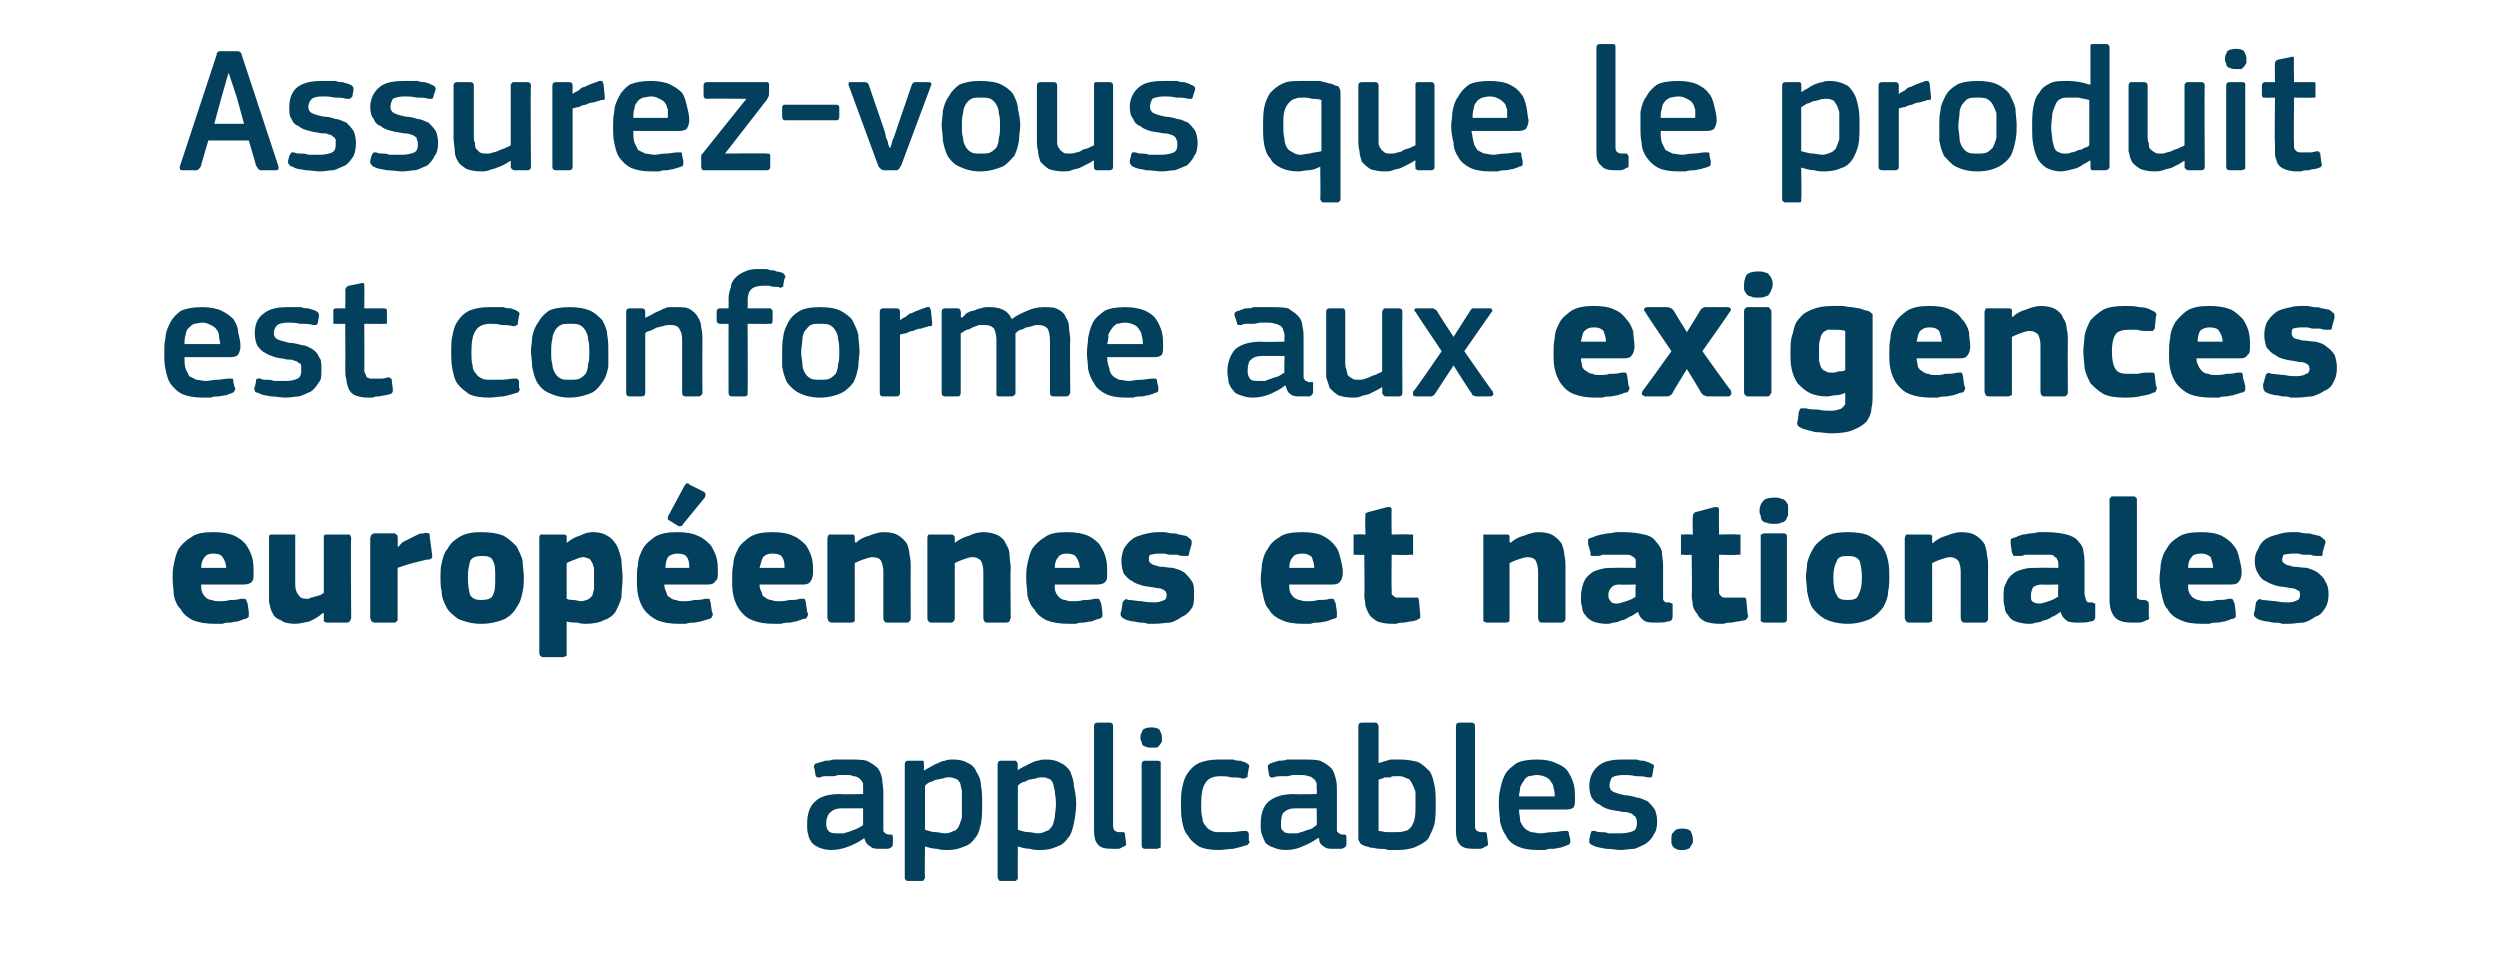
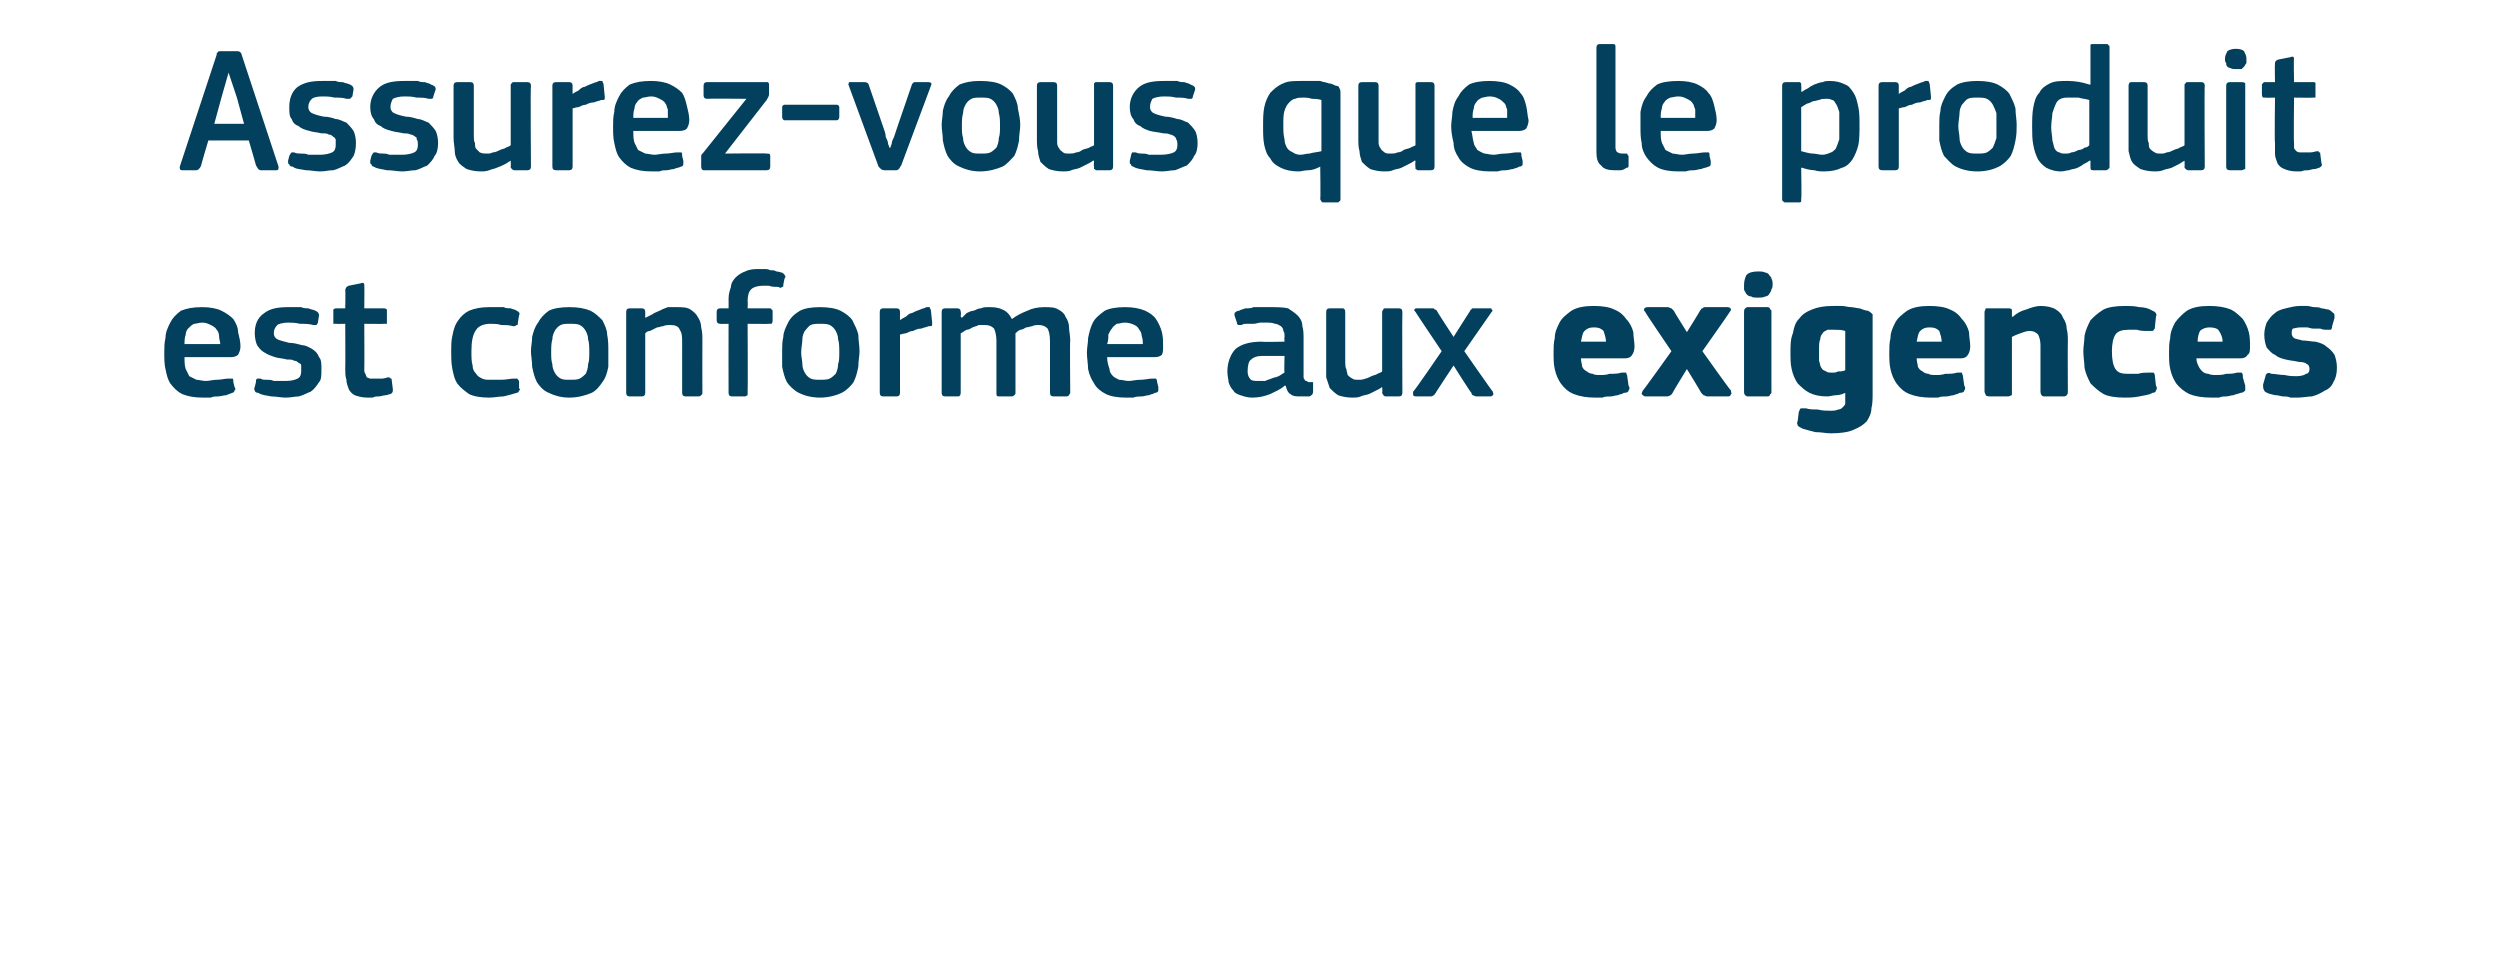
<svg xmlns="http://www.w3.org/2000/svg" version="1.1" width="210px" height="80.8px" viewBox="0 -3 210 80.8" style="top:-3px">
  <desc>Assurez vous que le produit est conforme aux exigences europ ennes et nationales applicables.</desc>
  <defs />
  <g id="Polygon26161">
-     <path d="M 72.5 64.9 C 72.5 64.9 70.67 64.9 70.7 64.9 C 70.3 64.9 70 65 69.8 65.2 C 69.6 65.3 69.4 65.7 69.4 66.2 C 69.4 66.5 69.5 66.7 69.6 66.8 C 69.8 67 70 67 70.4 67 C 70.5 67 70.7 67 70.9 67 C 71.1 66.9 71.3 66.9 71.5 66.8 C 71.7 66.7 71.8 66.7 72 66.6 C 72.2 66.5 72.4 66.4 72.5 66.3 C 72.5 66.33 72.5 64.9 72.5 64.9 Z M 72.6 67.4 C 72.2 67.7 71.8 67.9 71.3 68.1 C 70.8 68.3 70.3 68.4 69.8 68.4 C 69.4 68.4 69.1 68.3 68.8 68.2 C 68.6 68.1 68.4 68 68.2 67.8 C 68.1 67.6 67.9 67.4 67.9 67.1 C 67.8 66.9 67.8 66.6 67.8 66.2 C 67.8 65.4 68 64.7 68.5 64.3 C 68.9 63.9 69.6 63.7 70.6 63.7 C 70.6 63.74 72.5 63.7 72.5 63.7 C 72.5 63.7 72.52 63.34 72.5 63.3 C 72.5 63.1 72.5 62.9 72.5 62.8 C 72.4 62.6 72.3 62.5 72.2 62.4 C 72.1 62.3 71.9 62.2 71.7 62.2 C 71.5 62.1 71.3 62.1 71 62.1 C 70.8 62.1 70.7 62.1 70.5 62.1 C 70.3 62.1 70.2 62.2 70 62.2 C 69.8 62.2 69.6 62.2 69.4 62.2 C 69.2 62.2 69.1 62.2 68.9 62.3 C 68.8 62.3 68.7 62.3 68.6 62.3 C 68.6 62.2 68.5 62.2 68.5 62.1 C 68.5 62.1 68.4 61.5 68.4 61.5 C 68.3 61.4 68.4 61.3 68.4 61.3 C 68.4 61.2 68.5 61.1 68.7 61.1 C 68.9 61 69.1 61 69.3 60.9 C 69.5 60.9 69.7 60.9 70 60.8 C 70.2 60.8 70.4 60.8 70.6 60.8 C 70.9 60.8 71.1 60.8 71.2 60.8 C 71.9 60.8 72.4 60.8 72.8 60.9 C 73.2 61.1 73.5 61.3 73.7 61.5 C 73.9 61.7 74 62 74.1 62.4 C 74.1 62.7 74.2 63.1 74.2 63.5 C 74.2 63.5 74.2 66.4 74.2 66.4 C 74.2 66.5 74.2 66.7 74.2 66.7 C 74.2 66.8 74.2 66.9 74.3 66.9 C 74.3 67 74.3 67 74.4 67 C 74.5 67.1 74.6 67.1 74.7 67.1 C 74.8 67.1 74.9 67.1 74.9 67.1 C 75 67.2 75 67.2 75 67.3 C 75 67.3 75 67.9 75 67.9 C 75 68.1 74.9 68.2 74.6 68.3 C 74.5 68.3 74.4 68.3 74.3 68.3 C 74.1 68.3 74 68.3 73.9 68.3 C 73.6 68.3 73.3 68.3 73.1 68.1 C 72.9 68 72.7 67.8 72.6 67.4 C 72.6 67.4 72.6 67.4 72.6 67.4 Z M 82.5 64.5 C 82.5 65.1 82.5 65.7 82.4 66.2 C 82.3 66.6 82.2 67.1 81.9 67.4 C 81.7 67.7 81.4 68 81 68.1 C 80.6 68.3 80.1 68.4 79.6 68.4 C 79.3 68.4 79 68.4 78.7 68.3 C 78.4 68.3 78 68.2 77.7 68.1 C 77.68 68.06 77.7 68.1 77.7 68.1 C 77.7 68.1 77.66 70.71 77.7 70.7 C 77.7 70.8 77.6 70.9 77.6 70.9 C 77.6 71 77.5 71 77.4 71 C 77.4 71 76.3 71 76.3 71 C 76.2 71 76.1 71 76.1 70.9 C 76 70.9 76 70.8 76 70.7 C 76 70.7 76 61.2 76 61.2 C 76 61 76.1 60.9 76.3 60.9 C 76.3 60.9 77.4 60.9 77.4 60.9 C 77.5 60.9 77.6 60.9 77.6 61 C 77.6 61 77.6 61.1 77.6 61.2 C 77.65 61.2 77.6 61.7 77.6 61.7 C 77.6 61.7 77.69 61.68 77.7 61.7 C 77.8 61.6 78 61.5 78.2 61.4 C 78.4 61.3 78.5 61.2 78.8 61.1 C 79 61 79.2 60.9 79.4 60.9 C 79.6 60.8 79.8 60.8 80.1 60.8 C 80.6 60.8 81 60.9 81.3 61.1 C 81.6 61.2 81.9 61.5 82 61.8 C 82.2 62.1 82.4 62.5 82.4 63 C 82.5 63.4 82.5 64 82.5 64.5 Z M 80.8 64.5 C 80.8 64 80.8 63.7 80.8 63.4 C 80.7 63.1 80.7 62.8 80.6 62.7 C 80.5 62.5 80.3 62.4 80.2 62.4 C 80 62.3 79.9 62.3 79.7 62.3 C 79.5 62.3 79.4 62.3 79.2 62.4 C 79 62.4 78.8 62.5 78.6 62.5 C 78.4 62.6 78.2 62.7 78.1 62.7 C 77.9 62.8 77.8 62.9 77.7 63 C 77.7 63 77.7 66.7 77.7 66.7 C 78 66.8 78.3 66.9 78.6 66.9 C 78.9 66.9 79.1 67 79.4 67 C 79.7 67 79.9 66.9 80.1 66.8 C 80.3 66.8 80.4 66.6 80.5 66.5 C 80.6 66.3 80.7 66 80.8 65.7 C 80.8 65.4 80.8 65 80.8 64.5 Z M 90.4 64.5 C 90.4 65.1 90.3 65.7 90.2 66.2 C 90.1 66.6 90 67.1 89.7 67.4 C 89.5 67.7 89.2 68 88.8 68.1 C 88.4 68.3 88 68.4 87.4 68.4 C 87.1 68.4 86.8 68.4 86.5 68.3 C 86.2 68.3 85.8 68.2 85.5 68.1 C 85.49 68.06 85.5 68.1 85.5 68.1 C 85.5 68.1 85.48 70.71 85.5 70.7 C 85.5 70.8 85.5 70.9 85.4 70.9 C 85.4 71 85.3 71 85.2 71 C 85.2 71 84.1 71 84.1 71 C 84 71 83.9 71 83.9 70.9 C 83.9 70.9 83.8 70.8 83.8 70.7 C 83.8 70.7 83.8 61.2 83.8 61.2 C 83.8 61 83.9 60.9 84.1 60.9 C 84.1 60.9 85.2 60.9 85.2 60.9 C 85.3 60.9 85.4 60.9 85.4 61 C 85.4 61 85.5 61.1 85.5 61.2 C 85.46 61.2 85.5 61.7 85.5 61.7 C 85.5 61.7 85.51 61.68 85.5 61.7 C 85.6 61.6 85.8 61.5 86 61.4 C 86.2 61.3 86.4 61.2 86.6 61.1 C 86.8 61 87 60.9 87.2 60.9 C 87.4 60.8 87.7 60.8 87.9 60.8 C 88.4 60.8 88.8 60.9 89.1 61.1 C 89.4 61.2 89.7 61.5 89.9 61.8 C 90 62.1 90.2 62.5 90.2 63 C 90.3 63.4 90.4 64 90.4 64.5 Z M 88.7 64.5 C 88.7 64 88.6 63.7 88.6 63.4 C 88.5 63.1 88.5 62.8 88.4 62.7 C 88.3 62.5 88.2 62.4 88 62.4 C 87.9 62.3 87.7 62.3 87.5 62.3 C 87.3 62.3 87.2 62.3 87 62.4 C 86.8 62.4 86.6 62.5 86.4 62.5 C 86.2 62.6 86.1 62.7 85.9 62.7 C 85.7 62.8 85.6 62.9 85.5 63 C 85.5 63 85.5 66.7 85.5 66.7 C 85.8 66.8 86.1 66.9 86.4 66.9 C 86.7 66.9 86.9 67 87.2 67 C 87.5 67 87.7 66.9 87.9 66.8 C 88.1 66.8 88.2 66.6 88.3 66.5 C 88.5 66.3 88.5 66 88.6 65.7 C 88.6 65.4 88.7 65 88.7 64.5 Z M 93.5 66.4 C 93.5 66.6 93.6 66.8 93.7 66.8 C 93.8 66.9 93.9 66.9 94.2 66.9 C 94.3 66.9 94.4 66.9 94.4 66.9 C 94.5 67 94.5 67 94.5 67.1 C 94.5 67.1 94.6 67.9 94.6 67.9 C 94.6 68 94.5 68.1 94.4 68.1 C 94.2 68.2 94.1 68.3 93.9 68.3 C 93.7 68.3 93.5 68.3 93.4 68.3 C 92.8 68.3 92.4 68.2 92.2 67.9 C 92 67.7 91.9 67.3 91.9 66.8 C 91.9 66.8 91.9 58 91.9 58 C 91.9 57.8 92 57.7 92.2 57.7 C 92.2 57.7 93.2 57.7 93.2 57.7 C 93.4 57.7 93.5 57.8 93.5 58 C 93.5 58 93.5 66.4 93.5 66.4 Z M 97.6 58.9 C 97.6 59.1 97.6 59.2 97.6 59.3 C 97.5 59.4 97.5 59.5 97.4 59.6 C 97.4 59.6 97.3 59.7 97.2 59.8 C 97.1 59.8 96.9 59.8 96.7 59.8 C 96.5 59.8 96.4 59.8 96.2 59.7 C 96.1 59.7 96 59.6 96 59.6 C 95.9 59.5 95.9 59.4 95.9 59.3 C 95.8 59.2 95.8 59.1 95.8 58.9 C 95.8 58.7 95.9 58.5 96 58.3 C 96.1 58.2 96.4 58.1 96.7 58.1 C 97.1 58.1 97.3 58.2 97.4 58.3 C 97.5 58.5 97.6 58.7 97.6 58.9 Z M 97.5 68 C 97.5 68 97.5 68.1 97.5 68.2 C 97.4 68.2 97.3 68.3 97.2 68.3 C 97.2 68.3 96.2 68.3 96.2 68.3 C 96 68.3 95.9 68.2 95.9 68 C 95.9 68 95.9 61.2 95.9 61.2 C 95.9 61 96 60.9 96.2 60.9 C 96.2 60.9 97.2 60.9 97.2 60.9 C 97.3 60.9 97.4 60.9 97.5 61 C 97.5 61 97.5 61.1 97.5 61.2 C 97.5 61.2 97.5 68 97.5 68 Z M 104.9 67.6 C 105 67.7 105 67.8 104.9 67.8 C 104.9 67.9 104.8 68 104.7 68 C 104.4 68.1 104 68.2 103.6 68.3 C 103.2 68.3 102.8 68.4 102.4 68.4 C 101.7 68.4 101.1 68.3 100.7 68.1 C 100.3 67.8 100 67.6 99.8 67.2 C 99.5 66.9 99.4 66.5 99.3 66 C 99.2 65.5 99.2 65 99.2 64.5 C 99.2 64.1 99.2 63.6 99.3 63.2 C 99.4 62.7 99.5 62.3 99.8 61.9 C 100 61.6 100.3 61.3 100.7 61.1 C 101.2 60.9 101.7 60.8 102.4 60.8 C 102.6 60.8 102.8 60.8 103 60.8 C 103.2 60.8 103.4 60.8 103.6 60.8 C 103.8 60.9 104 60.9 104.2 60.9 C 104.4 61 104.6 61 104.7 61.1 C 104.9 61.2 105 61.3 104.9 61.5 C 104.9 61.5 104.8 62.1 104.8 62.1 C 104.8 62.3 104.8 62.3 104.7 62.3 C 104.6 62.4 104.5 62.4 104.4 62.4 C 104.1 62.3 103.7 62.3 103.4 62.3 C 103.1 62.2 102.8 62.2 102.5 62.2 C 101.9 62.2 101.5 62.4 101.3 62.7 C 101 63.1 100.9 63.7 100.9 64.5 C 100.9 65 100.9 65.4 101 65.7 C 101 66 101.1 66.2 101.3 66.4 C 101.4 66.6 101.6 66.7 101.8 66.8 C 102 66.9 102.2 66.9 102.5 66.9 C 102.8 66.9 103.1 66.9 103.4 66.9 C 103.8 66.9 104.2 66.8 104.5 66.8 C 104.6 66.8 104.7 66.8 104.7 66.8 C 104.8 66.8 104.8 66.9 104.9 67 C 104.9 67 104.9 67.6 104.9 67.6 Z M 110.6 64.9 C 110.6 64.9 108.8 64.9 108.8 64.9 C 108.4 64.9 108.1 65 107.9 65.2 C 107.7 65.3 107.6 65.7 107.6 66.2 C 107.6 66.5 107.6 66.7 107.8 66.8 C 107.9 67 108.2 67 108.5 67 C 108.7 67 108.8 67 109 67 C 109.2 66.9 109.4 66.9 109.6 66.8 C 109.8 66.7 110 66.7 110.2 66.6 C 110.3 66.5 110.5 66.4 110.6 66.3 C 110.63 66.33 110.6 64.9 110.6 64.9 Z M 110.7 67.4 C 110.3 67.7 109.9 67.9 109.4 68.1 C 109 68.3 108.5 68.4 108 68.4 C 107.6 68.4 107.2 68.3 107 68.2 C 106.7 68.1 106.5 68 106.3 67.8 C 106.2 67.6 106.1 67.4 106 67.1 C 105.9 66.9 105.9 66.6 105.9 66.2 C 105.9 65.4 106.1 64.7 106.6 64.3 C 107.1 63.9 107.8 63.7 108.7 63.7 C 108.73 63.74 110.6 63.7 110.6 63.7 C 110.6 63.7 110.65 63.34 110.6 63.3 C 110.6 63.1 110.6 62.9 110.6 62.8 C 110.5 62.6 110.5 62.5 110.3 62.4 C 110.2 62.3 110.1 62.2 109.9 62.2 C 109.7 62.1 109.4 62.1 109.1 62.1 C 109 62.1 108.8 62.1 108.6 62.1 C 108.5 62.1 108.3 62.2 108.1 62.2 C 107.9 62.2 107.7 62.2 107.6 62.2 C 107.4 62.2 107.2 62.2 107 62.3 C 106.9 62.3 106.8 62.3 106.7 62.3 C 106.7 62.2 106.6 62.2 106.6 62.1 C 106.6 62.1 106.5 61.5 106.5 61.5 C 106.5 61.4 106.5 61.3 106.5 61.3 C 106.6 61.2 106.7 61.1 106.8 61.1 C 107 61 107.2 61 107.4 60.9 C 107.6 60.9 107.9 60.9 108.1 60.8 C 108.3 60.8 108.5 60.8 108.8 60.8 C 109 60.8 109.2 60.8 109.4 60.8 C 110 60.8 110.5 60.8 110.9 60.9 C 111.3 61.1 111.6 61.3 111.8 61.5 C 112 61.7 112.1 62 112.2 62.4 C 112.3 62.7 112.3 63.1 112.3 63.5 C 112.3 63.5 112.3 66.4 112.3 66.4 C 112.3 66.5 112.3 66.7 112.3 66.7 C 112.3 66.8 112.3 66.9 112.4 66.9 C 112.4 67 112.5 67 112.5 67 C 112.6 67.1 112.7 67.1 112.8 67.1 C 112.9 67.1 113 67.1 113 67.1 C 113.1 67.2 113.1 67.2 113.1 67.3 C 113.1 67.3 113.1 67.9 113.1 67.9 C 113.1 68.1 113 68.2 112.7 68.3 C 112.6 68.3 112.5 68.3 112.4 68.3 C 112.3 68.3 112.2 68.3 112 68.3 C 111.7 68.3 111.4 68.3 111.2 68.1 C 111 68 110.8 67.8 110.8 67.4 C 110.8 67.4 110.7 67.4 110.7 67.4 Z M 120.6 64.5 C 120.6 65.1 120.6 65.7 120.5 66.2 C 120.4 66.6 120.2 67 120 67.4 C 119.8 67.7 119.4 67.9 119 68.1 C 118.6 68.3 118 68.4 117.4 68.4 C 117.2 68.4 116.9 68.4 116.6 68.4 C 116.4 68.3 116.1 68.3 115.9 68.3 C 115.6 68.3 115.4 68.2 115.1 68.2 C 114.9 68.1 114.7 68.1 114.5 68 C 114.3 67.9 114.2 67.8 114.2 67.7 C 114.1 67.6 114.1 67.5 114.1 67.3 C 114.1 67.3 114.1 58 114.1 58 C 114.1 57.8 114.2 57.7 114.4 57.7 C 114.4 57.7 115.5 57.7 115.5 57.7 C 115.6 57.7 115.7 57.7 115.7 57.8 C 115.7 57.8 115.8 57.9 115.8 58 C 115.8 58 115.8 61.1 115.8 61.1 C 116.1 61 116.5 60.9 116.8 60.8 C 117.1 60.8 117.4 60.8 117.6 60.8 C 118.2 60.8 118.7 60.9 119.1 61 C 119.5 61.2 119.8 61.5 120.1 61.8 C 120.3 62.1 120.4 62.5 120.5 63 C 120.6 63.4 120.6 64 120.6 64.5 Z M 118.9 64.7 C 118.9 64.2 118.9 63.8 118.9 63.5 C 118.8 63.2 118.7 63 118.6 62.8 C 118.5 62.6 118.4 62.4 118.2 62.4 C 118 62.3 117.8 62.2 117.6 62.2 C 117.4 62.2 117.3 62.2 117.2 62.2 C 117 62.2 116.9 62.2 116.8 62.3 C 116.6 62.3 116.5 62.3 116.3 62.3 C 116.2 62.4 116 62.4 115.8 62.5 C 115.8 62.5 115.8 66.8 115.8 66.8 C 116 66.8 116.3 66.9 116.5 66.9 C 116.8 66.9 117 66.9 117.3 66.9 C 117.5 66.9 117.8 66.9 118 66.8 C 118.2 66.8 118.3 66.7 118.5 66.5 C 118.6 66.4 118.7 66.2 118.8 65.9 C 118.9 65.5 118.9 65.2 118.9 64.7 Z M 123.9 66.4 C 123.9 66.6 124 66.8 124.1 66.8 C 124.2 66.9 124.4 66.9 124.6 66.9 C 124.7 66.9 124.8 66.9 124.8 66.9 C 124.9 67 124.9 67 124.9 67.1 C 124.9 67.1 125 67.9 125 67.9 C 125 68 124.9 68.1 124.8 68.1 C 124.6 68.2 124.5 68.3 124.3 68.3 C 124.1 68.3 123.9 68.3 123.8 68.3 C 123.2 68.3 122.8 68.2 122.6 67.9 C 122.4 67.7 122.3 67.3 122.3 66.8 C 122.3 66.8 122.3 58 122.3 58 C 122.3 57.8 122.4 57.7 122.6 57.7 C 122.6 57.7 123.6 57.7 123.6 57.7 C 123.8 57.7 123.9 57.8 123.9 58 C 123.9 58 123.9 66.4 123.9 66.4 Z M 127.6 65 C 127.6 65.4 127.7 65.7 127.7 66 C 127.8 66.2 127.9 66.4 128.1 66.6 C 128.2 66.7 128.4 66.8 128.6 66.9 C 128.9 66.9 129.1 67 129.4 67 C 129.7 67 130 66.9 130.4 66.9 C 130.8 66.9 131.1 66.8 131.4 66.8 C 131.5 66.8 131.6 66.8 131.7 66.8 C 131.7 66.8 131.8 66.9 131.8 67.1 C 131.8 67.1 131.9 67.5 131.9 67.5 C 131.9 67.7 131.9 67.7 131.9 67.8 C 131.8 67.9 131.8 68 131.6 68 C 131.5 68.1 131.3 68.1 131.1 68.2 C 130.9 68.2 130.7 68.3 130.5 68.3 C 130.2 68.3 130 68.3 129.8 68.4 C 129.6 68.4 129.4 68.4 129.2 68.4 C 128.5 68.4 127.9 68.3 127.5 68.1 C 127 67.9 126.7 67.6 126.5 67.2 C 126.3 66.9 126.1 66.5 126 66 C 126 65.6 125.9 65.1 125.9 64.6 C 125.9 64.2 125.9 63.8 126 63.4 C 126.1 62.9 126.2 62.5 126.4 62.1 C 126.6 61.7 127 61.4 127.4 61.1 C 127.8 60.9 128.4 60.8 129.1 60.8 C 129.8 60.8 130.3 60.9 130.7 61.1 C 131.2 61.3 131.5 61.5 131.7 61.8 C 131.9 62.1 132.1 62.5 132.2 62.9 C 132.3 63.3 132.3 63.7 132.3 64.1 C 132.3 64.4 132.3 64.6 132.2 64.8 C 132.1 64.9 131.9 65 131.6 65 C 131.6 65 127.6 65 127.6 65 Z M 129.1 62.1 C 128.8 62.1 128.6 62.2 128.4 62.2 C 128.2 62.3 128.1 62.4 128 62.6 C 127.9 62.7 127.8 62.9 127.7 63.1 C 127.7 63.4 127.6 63.6 127.6 63.9 C 127.6 63.9 130.6 63.9 130.6 63.9 C 130.6 63.7 130.6 63.5 130.5 63.2 C 130.5 63 130.4 62.8 130.3 62.7 C 130.2 62.5 130.1 62.4 129.9 62.3 C 129.7 62.2 129.4 62.1 129.1 62.1 Z M 139.2 66 C 139.2 66.5 139.1 66.9 138.9 67.1 C 138.8 67.4 138.5 67.7 138.2 67.9 C 138 68 137.6 68.2 137.3 68.3 C 136.9 68.3 136.5 68.4 136.1 68.4 C 135.8 68.4 135.4 68.3 134.9 68.3 C 134.5 68.2 134.1 68.2 133.8 68 C 133.7 68 133.6 67.9 133.5 67.8 C 133.5 67.8 133.5 67.7 133.5 67.5 C 133.5 67.5 133.6 67.1 133.6 67.1 C 133.6 66.9 133.7 66.9 133.7 66.8 C 133.8 66.8 133.9 66.8 134 66.8 C 134.2 66.9 134.3 66.9 134.5 66.9 C 134.7 66.9 134.9 66.9 135.1 67 C 135.3 67 135.5 67 135.7 67 C 135.8 67 136 67 136.1 67 C 136.6 67 137 66.9 137.2 66.8 C 137.4 66.7 137.5 66.5 137.5 66.2 C 137.5 66 137.5 65.8 137.4 65.7 C 137.4 65.6 137.3 65.5 137.2 65.5 C 137.2 65.4 137 65.3 136.9 65.3 C 136.7 65.2 136.5 65.2 136.3 65.2 C 135.9 65.1 135.6 65.1 135.2 65 C 134.9 64.9 134.6 64.8 134.4 64.6 C 134.1 64.5 133.9 64.3 133.7 64 C 133.6 63.8 133.5 63.4 133.5 63 C 133.5 62.3 133.8 61.7 134.3 61.3 C 134.8 60.9 135.5 60.8 136.3 60.8 C 136.5 60.8 136.7 60.8 136.9 60.8 C 137.1 60.8 137.3 60.8 137.5 60.8 C 137.7 60.9 137.9 60.9 138.1 60.9 C 138.3 61 138.5 61 138.6 61.1 C 138.9 61.2 139 61.3 138.9 61.5 C 138.9 61.5 138.8 62.1 138.8 62.1 C 138.8 62.2 138.8 62.2 138.7 62.3 C 138.6 62.3 138.6 62.3 138.4 62.3 C 138.1 62.2 137.7 62.2 137.4 62.2 C 137 62.1 136.7 62.1 136.4 62.1 C 135.9 62.1 135.6 62.2 135.4 62.3 C 135.3 62.5 135.2 62.7 135.2 63 C 135.2 63.2 135.3 63.4 135.5 63.5 C 135.7 63.6 136 63.7 136.5 63.8 C 136.8 63.8 137.2 63.9 137.5 64 C 137.8 64 138.1 64.2 138.4 64.3 C 138.6 64.5 138.8 64.7 139 65 C 139.1 65.2 139.2 65.6 139.2 66 Z M 142.2 67.5 C 142.2 67.6 142.2 67.7 142.2 67.8 C 142.1 67.9 142.1 68 142 68.1 C 142 68.2 141.9 68.3 141.8 68.3 C 141.6 68.4 141.5 68.4 141.3 68.4 C 141.1 68.4 140.9 68.4 140.8 68.3 C 140.7 68.3 140.6 68.2 140.5 68.1 C 140.5 68 140.4 67.9 140.4 67.8 C 140.4 67.7 140.4 67.6 140.4 67.5 C 140.4 67.2 140.4 67 140.6 66.9 C 140.7 66.7 140.9 66.6 141.3 66.6 C 141.7 66.6 141.9 66.7 142 66.8 C 142.1 67 142.2 67.2 142.2 67.5 Z " stroke="none" fill="#02405d" />
-   </g>
+     </g>
  <g id="Polygon26160">
-     <path d="M 16.9 46.1 C 16.9 46.4 16.9 46.6 17 46.8 C 17.1 47 17.2 47.1 17.3 47.2 C 17.4 47.3 17.6 47.4 17.8 47.4 C 18 47.5 18.2 47.5 18.5 47.5 C 18.7 47.5 19 47.5 19.3 47.4 C 19.6 47.4 19.9 47.4 20.2 47.3 C 20.4 47.3 20.6 47.3 20.6 47.3 C 20.7 47.4 20.7 47.5 20.8 47.7 C 20.8 47.7 20.9 48.4 20.9 48.4 C 20.9 48.5 20.9 48.7 20.9 48.8 C 20.8 48.9 20.7 49 20.5 49 C 20.3 49.1 20.2 49.1 20 49.2 C 19.7 49.2 19.5 49.3 19.3 49.3 C 19.1 49.3 18.9 49.3 18.7 49.4 C 18.4 49.4 18.2 49.4 18.1 49.4 C 17.3 49.4 16.7 49.3 16.2 49.1 C 15.8 48.9 15.4 48.6 15.2 48.2 C 14.9 47.9 14.7 47.5 14.6 47 C 14.6 46.6 14.5 46.1 14.5 45.6 C 14.5 45.2 14.5 44.8 14.6 44.4 C 14.7 43.9 14.8 43.5 15 43.1 C 15.3 42.7 15.6 42.4 16.1 42.1 C 16.5 41.8 17.1 41.7 17.9 41.7 C 18.7 41.7 19.2 41.8 19.7 42 C 20.1 42.2 20.5 42.5 20.7 42.8 C 20.9 43.1 21.1 43.5 21.2 43.9 C 21.3 44.3 21.3 44.7 21.3 45.1 C 21.3 45.4 21.3 45.7 21.2 45.8 C 21.1 46 20.8 46.1 20.5 46.1 C 20.5 46.1 16.9 46.1 16.9 46.1 Z M 17.9 43.5 C 17.6 43.5 17.3 43.6 17.2 43.8 C 17 44 16.9 44.3 16.9 44.7 C 16.9 44.7 19 44.7 19 44.7 C 19 44.4 18.9 44.1 18.7 43.8 C 18.6 43.6 18.3 43.5 17.9 43.5 Z M 29.5 48.9 C 29.5 49 29.4 49.1 29.4 49.2 C 29.3 49.2 29.3 49.3 29.1 49.3 C 29.1 49.3 27.5 49.3 27.5 49.3 C 27.3 49.3 27.3 49.2 27.2 49.2 C 27.2 49.1 27.2 49 27.2 48.9 C 27.2 48.9 27.2 48.6 27.2 48.6 C 27.2 48.6 27.2 48.6 27.2 48.6 C 27.2 48.5 27.2 48.5 27.1 48.5 C 26.8 48.8 26.4 49 26 49.2 C 25.5 49.3 25.1 49.4 24.8 49.4 C 24.3 49.4 23.8 49.3 23.6 49.1 C 23.3 49 23 48.8 22.9 48.5 C 22.7 48.2 22.7 47.9 22.6 47.6 C 22.6 47.2 22.6 46.9 22.6 46.5 C 22.6 46.5 22.6 42.2 22.6 42.2 C 22.6 42.1 22.6 42 22.6 42 C 22.7 41.9 22.7 41.9 22.9 41.9 C 22.9 41.9 24.5 41.9 24.5 41.9 C 24.7 41.9 24.7 41.9 24.8 41.9 C 24.8 42 24.8 42.1 24.8 42.2 C 24.8 42.2 24.8 46.1 24.8 46.1 C 24.8 46.5 24.9 46.8 25.1 47 C 25.2 47.2 25.4 47.3 25.8 47.3 C 25.9 47.3 26 47.3 26.1 47.2 C 26.3 47.2 26.4 47.1 26.5 47.1 C 26.6 47.1 26.8 47 26.9 47 C 27 46.9 27.1 46.9 27.2 46.8 C 27.2 46.8 27.2 42.2 27.2 42.2 C 27.2 42.1 27.2 42 27.2 42 C 27.3 41.9 27.3 41.9 27.5 41.9 C 27.5 41.9 29.1 41.9 29.1 41.9 C 29.3 41.9 29.3 41.9 29.4 41.9 C 29.4 42 29.5 42.1 29.5 42.2 C 29.45 42.18 29.5 48.9 29.5 48.9 C 29.5 48.9 29.45 48.94 29.5 48.9 Z M 33.4 42.9 C 33.4 42.9 33.46 42.92 33.5 42.9 C 33.6 42.8 33.7 42.6 33.9 42.5 C 34.1 42.4 34.3 42.3 34.5 42.2 C 34.7 42.1 34.9 42 35.1 41.9 C 35.3 41.8 35.5 41.8 35.6 41.8 C 35.8 41.7 35.9 41.8 36 41.8 C 36.1 41.8 36.1 41.9 36.1 42.1 C 36.1 42.1 36.3 43.6 36.3 43.6 C 36.3 43.7 36.3 43.7 36.3 43.8 C 36.3 43.8 36.3 43.8 36.3 43.9 C 36.2 43.9 36.2 43.9 36.1 44 C 36.1 44 36 44 35.9 44 C 35 44.2 34.2 44.4 33.4 44.7 C 33.4 44.7 33.4 48.9 33.4 48.9 C 33.4 49 33.4 49.1 33.4 49.1 C 33.3 49.2 33.3 49.3 33.1 49.3 C 33.1 49.3 31.5 49.3 31.5 49.3 C 31.3 49.3 31.3 49.2 31.2 49.2 C 31.2 49.1 31.1 49 31.1 48.9 C 31.1 48.9 31.1 42.2 31.1 42.2 C 31.1 42.1 31.2 42 31.2 41.9 C 31.3 41.9 31.3 41.8 31.5 41.8 C 31.5 41.8 33.1 41.8 33.1 41.8 C 33.2 41.8 33.3 41.9 33.4 42 C 33.4 42 33.4 42.1 33.4 42.2 C 33.43 42.17 33.4 42.9 33.4 42.9 Z M 44 45.4 C 44 45.9 44 46.3 43.9 46.7 C 43.8 47.2 43.7 47.6 43.4 48 C 43.2 48.4 42.9 48.7 42.4 49 C 41.9 49.2 41.3 49.4 40.4 49.4 C 39.6 49.4 39 49.2 38.5 49 C 38.1 48.7 37.7 48.4 37.5 48 C 37.3 47.6 37.1 47.2 37.1 46.7 C 37 46.3 37 45.9 37 45.4 C 37 45.1 37 44.7 37.1 44.3 C 37.2 43.9 37.3 43.4 37.6 43.1 C 37.8 42.7 38.1 42.4 38.6 42.1 C 39.1 41.8 39.7 41.7 40.4 41.7 C 41.2 41.7 41.8 41.8 42.3 42 C 42.8 42.3 43.1 42.6 43.4 42.9 C 43.6 43.3 43.8 43.7 43.9 44.1 C 43.9 44.6 44 45 44 45.4 Z M 41.6 45.5 C 41.6 44.9 41.6 44.4 41.4 44.1 C 41.3 43.8 41 43.7 40.5 43.7 C 40 43.7 39.7 43.8 39.5 44.1 C 39.4 44.5 39.3 44.9 39.3 45.5 C 39.3 46.2 39.4 46.7 39.5 47 C 39.7 47.3 40 47.4 40.4 47.4 C 40.9 47.4 41.3 47.3 41.4 47 C 41.6 46.6 41.6 46.2 41.6 45.5 Z M 52.3 45.5 C 52.3 46.1 52.2 46.7 52.2 47.2 C 52.1 47.6 51.9 48 51.7 48.4 C 51.5 48.7 51.1 49 50.7 49.1 C 50.4 49.3 49.8 49.4 49.2 49.4 C 49 49.4 48.8 49.4 48.5 49.3 C 48.2 49.3 47.9 49.3 47.6 49.2 C 47.62 49.18 47.6 49.2 47.6 49.2 C 47.6 49.2 47.6 51.85 47.6 51.8 C 47.6 51.9 47.6 52 47.6 52.1 C 47.5 52.1 47.4 52.2 47.3 52.2 C 47.3 52.2 45.6 52.2 45.6 52.2 C 45.5 52.2 45.4 52.1 45.4 52.1 C 45.3 52 45.3 51.9 45.3 51.8 C 45.3 51.8 45.3 42.2 45.3 42.2 C 45.3 42.1 45.3 42 45.4 41.9 C 45.4 41.9 45.5 41.9 45.6 41.9 C 45.6 41.9 47.3 41.9 47.3 41.9 C 47.4 41.9 47.5 41.9 47.6 42 C 47.6 42 47.6 42.1 47.6 42.2 C 47.6 42.2 47.6 42.5 47.6 42.5 C 47.6 42.5 47.6 42.5 47.6 42.6 C 47.6 42.6 47.6 42.6 47.6 42.6 C 48 42.3 48.3 42.1 48.7 42 C 49.1 41.8 49.4 41.7 49.8 41.7 C 50.3 41.7 50.7 41.8 51 42 C 51.4 42.2 51.6 42.5 51.8 42.8 C 52 43.2 52.1 43.6 52.2 44 C 52.2 44.5 52.3 45 52.3 45.5 Z M 49.9 45.6 C 49.9 45.2 49.9 44.9 49.9 44.7 C 49.8 44.5 49.8 44.3 49.7 44.2 C 49.6 44 49.5 43.9 49.4 43.9 C 49.3 43.9 49.2 43.8 49 43.8 C 48.8 43.8 48.5 43.9 48.3 44 C 48 44.1 47.8 44.2 47.6 44.3 C 47.6 44.3 47.6 47.3 47.6 47.3 C 47.8 47.4 48.1 47.4 48.2 47.4 C 48.4 47.4 48.6 47.5 48.8 47.5 C 49 47.5 49.2 47.4 49.3 47.4 C 49.5 47.3 49.6 47.2 49.7 47.1 C 49.8 47 49.8 46.8 49.9 46.5 C 49.9 46.3 49.9 46 49.9 45.6 Z M 55.8 46.1 C 55.8 46.4 55.9 46.6 56 46.8 C 56 47 56.1 47.1 56.3 47.2 C 56.4 47.3 56.6 47.4 56.8 47.4 C 57 47.5 57.2 47.5 57.4 47.5 C 57.7 47.5 57.9 47.5 58.3 47.4 C 58.6 47.4 58.9 47.4 59.2 47.3 C 59.4 47.3 59.5 47.3 59.6 47.3 C 59.6 47.4 59.7 47.5 59.7 47.7 C 59.7 47.7 59.8 48.4 59.8 48.4 C 59.9 48.5 59.9 48.7 59.8 48.8 C 59.8 48.9 59.7 49 59.5 49 C 59.3 49.1 59.1 49.1 58.9 49.2 C 58.7 49.2 58.5 49.3 58.3 49.3 C 58.1 49.3 57.9 49.3 57.6 49.4 C 57.4 49.4 57.2 49.4 57 49.4 C 56.3 49.4 55.7 49.3 55.2 49.1 C 54.8 48.9 54.4 48.6 54.1 48.2 C 53.9 47.9 53.7 47.5 53.6 47 C 53.5 46.6 53.5 46.1 53.5 45.6 C 53.5 45.2 53.5 44.8 53.6 44.4 C 53.6 43.9 53.8 43.5 54 43.1 C 54.2 42.7 54.6 42.4 55 42.1 C 55.5 41.8 56.1 41.7 56.9 41.7 C 57.6 41.7 58.2 41.8 58.6 42 C 59.1 42.2 59.4 42.5 59.7 42.8 C 59.9 43.1 60.1 43.5 60.2 43.9 C 60.3 44.3 60.3 44.7 60.3 45.1 C 60.3 45.4 60.3 45.7 60.1 45.8 C 60 46 59.8 46.1 59.5 46.1 C 59.5 46.1 55.8 46.1 55.8 46.1 Z M 56.9 43.5 C 56.6 43.5 56.3 43.6 56.1 43.8 C 56 44 55.9 44.3 55.9 44.7 C 55.9 44.7 57.9 44.7 57.9 44.7 C 57.9 44.4 57.9 44.1 57.7 43.8 C 57.6 43.6 57.3 43.5 56.9 43.5 Z M 59.1 38.3 C 59.3 38.4 59.3 38.6 59.2 38.8 C 59.2 38.8 57.4 41 57.4 41 C 57.3 41.1 57.3 41.2 57.2 41.2 C 57.2 41.2 57.1 41.2 57 41.2 C 57 41.2 56.2 40.7 56.2 40.7 C 56.2 40.7 56.1 40.7 56.1 40.6 C 56.1 40.6 56.1 40.5 56.1 40.4 C 56.1 40.4 57.5 37.8 57.5 37.8 C 57.6 37.7 57.6 37.6 57.7 37.6 C 57.8 37.6 57.9 37.6 57.9 37.7 C 57.9 37.7 59.1 38.3 59.1 38.3 Z M 63.8 46.1 C 63.8 46.4 63.9 46.6 64 46.8 C 64 47 64.1 47.1 64.3 47.2 C 64.4 47.3 64.6 47.4 64.8 47.4 C 65 47.5 65.2 47.5 65.4 47.5 C 65.7 47.5 65.9 47.5 66.3 47.4 C 66.6 47.4 66.9 47.4 67.2 47.3 C 67.4 47.3 67.5 47.3 67.6 47.3 C 67.6 47.4 67.7 47.5 67.7 47.7 C 67.7 47.7 67.8 48.4 67.8 48.4 C 67.9 48.5 67.9 48.7 67.8 48.8 C 67.8 48.9 67.7 49 67.4 49 C 67.3 49.1 67.1 49.1 66.9 49.2 C 66.7 49.2 66.5 49.3 66.3 49.3 C 66.1 49.3 65.9 49.3 65.6 49.4 C 65.4 49.4 65.2 49.4 65 49.4 C 64.3 49.4 63.7 49.3 63.2 49.1 C 62.7 48.9 62.4 48.6 62.1 48.2 C 61.9 47.9 61.7 47.5 61.6 47 C 61.5 46.6 61.5 46.1 61.5 45.6 C 61.5 45.2 61.5 44.8 61.6 44.4 C 61.6 43.9 61.8 43.5 62 43.1 C 62.2 42.7 62.6 42.4 63 42.1 C 63.5 41.8 64.1 41.7 64.9 41.7 C 65.6 41.7 66.2 41.8 66.6 42 C 67.1 42.2 67.4 42.5 67.7 42.8 C 67.9 43.1 68.1 43.5 68.2 43.9 C 68.3 44.3 68.3 44.7 68.3 45.1 C 68.3 45.4 68.2 45.7 68.1 45.8 C 68 46 67.8 46.1 67.5 46.1 C 67.5 46.1 63.8 46.1 63.8 46.1 Z M 64.9 43.5 C 64.5 43.5 64.3 43.6 64.1 43.8 C 64 44 63.9 44.3 63.8 44.7 C 63.8 44.7 65.9 44.7 65.9 44.7 C 65.9 44.4 65.9 44.1 65.7 43.8 C 65.6 43.6 65.3 43.5 64.9 43.5 Z M 76.5 48.9 C 76.5 49 76.5 49.1 76.4 49.2 C 76.4 49.2 76.3 49.3 76.2 49.3 C 76.2 49.3 74.5 49.3 74.5 49.3 C 74.3 49.3 74.2 49.1 74.2 48.9 C 74.2 48.3 74.2 47.6 74.2 47 C 74.2 46.3 74.2 45.7 74.2 45 C 74.2 44.6 74.1 44.3 74 44.1 C 73.9 43.9 73.6 43.8 73.3 43.8 C 73.1 43.8 72.8 43.9 72.5 44 C 72.2 44.1 72 44.2 71.8 44.3 C 71.8 44.3 71.8 48.9 71.8 48.9 C 71.8 49 71.8 49.1 71.8 49.2 C 71.7 49.2 71.7 49.3 71.5 49.3 C 71.5 49.3 69.9 49.3 69.9 49.3 C 69.7 49.3 69.7 49.2 69.6 49.2 C 69.6 49.1 69.5 49 69.5 48.9 C 69.5 48.9 69.5 42.2 69.5 42.2 C 69.5 42.1 69.6 42 69.6 41.9 C 69.7 41.9 69.7 41.9 69.9 41.9 C 69.9 41.9 71.5 41.9 71.5 41.9 C 71.7 41.9 71.7 41.9 71.8 42 C 71.8 42 71.8 42.1 71.8 42.2 C 71.8 42.2 71.8 42.5 71.8 42.5 C 71.8 42.5 71.8 42.5 71.9 42.6 C 71.9 42.6 71.9 42.6 71.9 42.6 C 72.2 42.3 72.6 42.1 73 42 C 73.5 41.8 73.9 41.7 74.2 41.7 C 74.8 41.7 75.2 41.8 75.5 42 C 75.8 42.2 76 42.4 76.2 42.7 C 76.3 43 76.4 43.3 76.4 43.6 C 76.5 44 76.5 44.3 76.5 44.7 C 76.49 44.68 76.5 48.9 76.5 48.9 C 76.5 48.9 76.49 48.94 76.5 48.9 Z M 84.9 48.9 C 84.9 49 84.8 49.1 84.8 49.2 C 84.8 49.2 84.7 49.3 84.5 49.3 C 84.5 49.3 82.9 49.3 82.9 49.3 C 82.7 49.3 82.6 49.1 82.6 48.9 C 82.6 48.3 82.6 47.6 82.6 47 C 82.6 46.3 82.6 45.7 82.6 45 C 82.6 44.6 82.5 44.3 82.4 44.1 C 82.2 43.9 82 43.8 81.7 43.8 C 81.4 43.8 81.2 43.9 80.9 44 C 80.6 44.1 80.4 44.2 80.2 44.3 C 80.2 44.3 80.2 48.9 80.2 48.9 C 80.2 49 80.2 49.1 80.1 49.2 C 80.1 49.2 80 49.3 79.9 49.3 C 79.9 49.3 78.2 49.3 78.2 49.3 C 78.1 49.3 78 49.2 78 49.2 C 77.9 49.1 77.9 49 77.9 48.9 C 77.9 48.9 77.9 42.2 77.9 42.2 C 77.9 42.1 77.9 42 78 41.9 C 78 41.9 78.1 41.9 78.2 41.9 C 78.2 41.9 79.9 41.9 79.9 41.9 C 80 41.9 80.1 41.9 80.1 42 C 80.2 42 80.2 42.1 80.2 42.2 C 80.2 42.2 80.2 42.5 80.2 42.5 C 80.2 42.5 80.2 42.5 80.2 42.6 C 80.2 42.6 80.2 42.6 80.2 42.6 C 80.6 42.3 81 42.1 81.4 42 C 81.8 41.8 82.2 41.7 82.6 41.7 C 83.1 41.7 83.5 41.8 83.9 42 C 84.2 42.2 84.4 42.4 84.5 42.7 C 84.7 43 84.8 43.3 84.8 43.6 C 84.8 44 84.9 44.3 84.9 44.7 C 84.86 44.68 84.9 48.9 84.9 48.9 C 84.9 48.9 84.86 48.94 84.9 48.9 Z M 88.6 46.1 C 88.6 46.4 88.6 46.6 88.7 46.8 C 88.8 47 88.9 47.1 89 47.2 C 89.1 47.3 89.3 47.4 89.5 47.4 C 89.7 47.5 89.9 47.5 90.2 47.5 C 90.4 47.5 90.7 47.5 91 47.4 C 91.3 47.4 91.6 47.4 91.9 47.3 C 92.1 47.3 92.3 47.3 92.3 47.3 C 92.4 47.4 92.4 47.5 92.5 47.7 C 92.5 47.7 92.6 48.4 92.6 48.4 C 92.6 48.5 92.6 48.7 92.6 48.8 C 92.5 48.9 92.4 49 92.2 49 C 92 49.1 91.9 49.1 91.7 49.2 C 91.4 49.2 91.2 49.3 91 49.3 C 90.8 49.3 90.6 49.3 90.4 49.4 C 90.1 49.4 89.9 49.4 89.8 49.4 C 89 49.4 88.4 49.3 87.9 49.1 C 87.5 48.9 87.1 48.6 86.9 48.2 C 86.6 47.9 86.4 47.5 86.3 47 C 86.3 46.6 86.2 46.1 86.2 45.6 C 86.2 45.2 86.2 44.8 86.3 44.4 C 86.4 43.9 86.5 43.5 86.7 43.1 C 87 42.7 87.3 42.4 87.8 42.1 C 88.2 41.8 88.8 41.7 89.6 41.7 C 90.4 41.7 90.9 41.8 91.4 42 C 91.8 42.2 92.2 42.5 92.4 42.8 C 92.6 43.1 92.8 43.5 92.9 43.9 C 93 44.3 93 44.7 93 45.1 C 93 45.4 93 45.7 92.9 45.8 C 92.8 46 92.5 46.1 92.2 46.1 C 92.2 46.1 88.6 46.1 88.6 46.1 Z M 89.6 43.5 C 89.3 43.5 89 43.6 88.9 43.8 C 88.7 44 88.6 44.3 88.6 44.7 C 88.6 44.7 90.7 44.7 90.7 44.7 C 90.7 44.4 90.6 44.1 90.4 43.8 C 90.3 43.6 90 43.5 89.6 43.5 Z M 100.3 46.9 C 100.3 47.4 100.3 47.8 100.1 48.1 C 99.9 48.4 99.6 48.7 99.3 48.8 C 99 49 98.7 49.2 98.3 49.3 C 97.9 49.3 97.5 49.4 97 49.4 C 96.8 49.4 96.7 49.4 96.4 49.4 C 96.2 49.3 96 49.3 95.8 49.3 C 95.6 49.3 95.4 49.2 95.2 49.2 C 95 49.2 94.8 49.1 94.7 49.1 C 94.4 49 94.3 48.9 94.2 48.8 C 94.1 48.7 94.1 48.5 94.2 48.3 C 94.2 48.3 94.3 47.6 94.3 47.6 C 94.4 47.5 94.4 47.4 94.5 47.4 C 94.5 47.3 94.6 47.3 94.8 47.4 C 95.2 47.4 95.5 47.5 95.9 47.5 C 96.4 47.6 96.7 47.6 97 47.6 C 97.3 47.6 97.6 47.5 97.8 47.4 C 97.9 47.4 98 47.2 98 47 C 98 46.8 97.9 46.6 97.8 46.6 C 97.7 46.5 97.5 46.4 97.2 46.4 C 96.8 46.3 96.4 46.3 96 46.2 C 95.7 46.1 95.3 46 95.1 45.8 C 94.8 45.7 94.6 45.4 94.4 45.2 C 94.3 44.9 94.2 44.6 94.2 44.1 C 94.2 43.7 94.3 43.4 94.4 43.1 C 94.6 42.8 94.8 42.5 95.1 42.3 C 95.3 42.1 95.7 42 96 41.9 C 96.4 41.8 96.8 41.7 97.3 41.7 C 97.4 41.7 97.6 41.7 97.8 41.7 C 98 41.7 98.2 41.8 98.4 41.8 C 98.6 41.8 98.9 41.8 99 41.9 C 99.2 41.9 99.4 42 99.6 42 C 99.8 42.1 99.9 42.2 100 42.3 C 100.1 42.3 100.1 42.5 100.1 42.7 C 100.1 42.7 99.9 43.4 99.9 43.4 C 99.9 43.6 99.8 43.7 99.8 43.7 C 99.8 43.7 99.6 43.7 99.5 43.7 C 99.3 43.7 99.1 43.7 98.9 43.6 C 98.7 43.6 98.5 43.6 98.3 43.6 C 98.1 43.6 97.9 43.5 97.8 43.5 C 97.6 43.5 97.5 43.5 97.3 43.5 C 97 43.5 96.7 43.6 96.6 43.6 C 96.5 43.7 96.5 43.9 96.5 44 C 96.5 44.2 96.6 44.3 96.8 44.4 C 96.9 44.5 97.2 44.5 97.4 44.6 C 97.8 44.6 98.2 44.7 98.5 44.7 C 98.9 44.8 99.2 44.9 99.5 45.1 C 99.7 45.3 99.9 45.5 100.1 45.8 C 100.3 46.1 100.3 46.4 100.3 46.9 Z M 108.3 46.1 C 108.3 46.4 108.3 46.6 108.4 46.8 C 108.5 47 108.6 47.1 108.7 47.2 C 108.9 47.3 109 47.4 109.2 47.4 C 109.4 47.5 109.6 47.5 109.9 47.5 C 110.1 47.5 110.4 47.5 110.7 47.4 C 111 47.4 111.4 47.4 111.7 47.3 C 111.9 47.3 112 47.3 112 47.3 C 112.1 47.4 112.1 47.5 112.2 47.7 C 112.2 47.7 112.3 48.4 112.3 48.4 C 112.3 48.5 112.3 48.7 112.3 48.8 C 112.3 48.9 112.1 49 111.9 49 C 111.8 49.1 111.6 49.1 111.4 49.2 C 111.2 49.2 111 49.3 110.7 49.3 C 110.5 49.3 110.3 49.3 110.1 49.4 C 109.9 49.4 109.7 49.4 109.5 49.4 C 108.7 49.4 108.1 49.3 107.7 49.1 C 107.2 48.9 106.8 48.6 106.6 48.2 C 106.3 47.9 106.2 47.5 106.1 47 C 106 46.6 105.9 46.1 105.9 45.6 C 105.9 45.2 106 44.8 106 44.4 C 106.1 43.9 106.2 43.5 106.5 43.1 C 106.7 42.7 107 42.4 107.5 42.1 C 107.9 41.8 108.6 41.7 109.4 41.7 C 110.1 41.7 110.7 41.8 111.1 42 C 111.5 42.2 111.9 42.5 112.1 42.8 C 112.4 43.1 112.5 43.5 112.6 43.9 C 112.7 44.3 112.8 44.7 112.8 45.1 C 112.8 45.4 112.7 45.7 112.6 45.8 C 112.5 46 112.3 46.1 111.9 46.1 C 111.9 46.1 108.3 46.1 108.3 46.1 Z M 109.4 43.5 C 109 43.5 108.7 43.6 108.6 43.8 C 108.4 44 108.3 44.3 108.3 44.7 C 108.3 44.7 110.4 44.7 110.4 44.7 C 110.4 44.4 110.3 44.1 110.2 43.8 C 110 43.6 109.7 43.5 109.4 43.5 Z M 119.3 48.6 C 119.3 48.7 119.3 48.8 119.3 48.9 C 119.2 49 119.1 49 119 49.1 C 118.9 49.1 118.7 49.2 118.5 49.2 C 118.3 49.2 118.1 49.3 117.9 49.3 C 117.7 49.3 117.5 49.3 117.3 49.4 C 117.1 49.4 117 49.4 116.9 49.4 C 116.4 49.4 116 49.3 115.7 49.2 C 115.4 49 115.2 48.9 115 48.6 C 114.9 48.4 114.8 48.2 114.7 47.9 C 114.7 47.6 114.6 47.3 114.6 47 C 114.64 46.99 114.6 43.6 114.6 43.6 C 114.6 43.6 113.98 43.64 114 43.6 C 113.9 43.6 113.8 43.6 113.7 43.6 C 113.7 43.5 113.7 43.4 113.7 43.3 C 113.7 43.3 113.7 42.2 113.7 42.2 C 113.7 42.1 113.7 42 113.7 41.9 C 113.8 41.9 113.9 41.9 114 41.9 C 113.98 41.86 114.7 41.9 114.7 41.9 C 114.7 41.9 114.65 40.39 114.7 40.4 C 114.7 40.3 114.7 40.2 114.7 40.1 C 114.8 40.1 114.9 40 115 40 C 115 40 116.5 39.6 116.5 39.6 C 116.6 39.6 116.7 39.6 116.8 39.6 C 116.8 39.6 116.9 39.7 116.9 39.8 C 116.87 39.85 116.9 41.9 116.9 41.9 C 116.9 41.9 118.4 41.86 118.4 41.9 C 118.5 41.9 118.6 41.9 118.7 41.9 C 118.7 42 118.7 42.1 118.7 42.2 C 118.7 42.2 118.7 43.3 118.7 43.3 C 118.7 43.4 118.7 43.5 118.7 43.6 C 118.6 43.6 118.5 43.6 118.4 43.6 C 118.4 43.64 116.9 43.6 116.9 43.6 C 116.9 43.6 116.87 46.43 116.9 46.4 C 116.9 46.6 116.9 46.7 116.9 46.8 C 116.9 46.9 116.9 47 117 47 C 117.1 47.1 117.2 47.2 117.3 47.2 C 117.4 47.2 117.6 47.2 117.8 47.2 C 117.9 47.2 118.1 47.2 118.3 47.2 C 118.4 47.2 118.6 47.2 118.8 47.2 C 118.9 47.2 119 47.2 119.1 47.2 C 119.1 47.2 119.2 47.3 119.2 47.5 C 119.2 47.5 119.3 48.6 119.3 48.6 Z M 131.5 48.9 C 131.5 49 131.5 49.1 131.4 49.2 C 131.4 49.2 131.3 49.3 131.2 49.3 C 131.2 49.3 129.5 49.3 129.5 49.3 C 129.3 49.3 129.2 49.1 129.2 48.9 C 129.2 48.3 129.2 47.6 129.2 47 C 129.2 46.3 129.2 45.7 129.2 45 C 129.2 44.6 129.1 44.3 129 44.1 C 128.9 43.9 128.6 43.8 128.3 43.8 C 128.1 43.8 127.8 43.9 127.5 44 C 127.2 44.1 127 44.2 126.8 44.3 C 126.8 44.3 126.8 48.9 126.8 48.9 C 126.8 49 126.8 49.1 126.8 49.2 C 126.7 49.2 126.7 49.3 126.5 49.3 C 126.5 49.3 124.9 49.3 124.9 49.3 C 124.8 49.3 124.7 49.2 124.6 49.2 C 124.6 49.1 124.6 49 124.6 48.9 C 124.6 48.9 124.6 42.2 124.6 42.2 C 124.6 42.1 124.6 42 124.6 41.9 C 124.7 41.9 124.8 41.9 124.9 41.9 C 124.9 41.9 126.5 41.9 126.5 41.9 C 126.7 41.9 126.7 41.9 126.8 42 C 126.8 42 126.8 42.1 126.8 42.2 C 126.8 42.2 126.8 42.5 126.8 42.5 C 126.8 42.5 126.8 42.5 126.9 42.6 C 126.9 42.6 126.9 42.6 126.9 42.6 C 127.2 42.3 127.6 42.1 128 42 C 128.5 41.8 128.9 41.7 129.2 41.7 C 129.8 41.7 130.2 41.8 130.5 42 C 130.8 42.2 131 42.4 131.2 42.7 C 131.3 43 131.4 43.3 131.4 43.6 C 131.5 44 131.5 44.3 131.5 44.7 C 131.5 44.68 131.5 48.9 131.5 48.9 C 131.5 48.9 131.5 48.94 131.5 48.9 Z M 137.4 46.1 C 137.4 46.1 136.01 46.13 136 46.1 C 135.7 46.1 135.5 46.2 135.4 46.3 C 135.2 46.5 135.1 46.7 135.1 47 C 135.1 47.3 135.2 47.4 135.3 47.5 C 135.3 47.6 135.5 47.7 135.8 47.7 C 136 47.7 136.3 47.6 136.6 47.5 C 136.9 47.4 137.2 47.3 137.4 47.1 C 137.36 47.13 137.4 46.1 137.4 46.1 Z M 137.6 48.4 C 137.4 48.5 137.2 48.7 136.9 48.8 C 136.7 48.9 136.5 49.1 136.2 49.1 C 136 49.2 135.8 49.3 135.5 49.3 C 135.3 49.4 135.1 49.4 134.9 49.4 C 134.5 49.4 134.1 49.3 133.8 49.2 C 133.6 49.1 133.3 48.9 133.2 48.7 C 133 48.5 132.9 48.3 132.9 48 C 132.8 47.7 132.8 47.5 132.8 47.2 C 132.8 46.7 132.9 46.3 133 46 C 133.1 45.7 133.3 45.4 133.6 45.2 C 133.8 45 134.1 44.9 134.5 44.8 C 134.8 44.7 135.2 44.7 135.7 44.7 C 135.68 44.68 137.4 44.7 137.4 44.7 C 137.4 44.7 137.41 44.43 137.4 44.4 C 137.4 44.3 137.4 44.1 137.4 44 C 137.3 43.9 137.3 43.8 137.2 43.8 C 137.1 43.7 136.9 43.6 136.8 43.6 C 136.6 43.6 136.4 43.6 136.1 43.6 C 136 43.6 135.8 43.6 135.7 43.6 C 135.5 43.6 135.3 43.6 135.2 43.6 C 135 43.6 134.8 43.6 134.6 43.6 C 134.4 43.7 134.3 43.7 134.1 43.7 C 133.9 43.7 133.8 43.7 133.7 43.7 C 133.6 43.7 133.6 43.6 133.6 43.4 C 133.6 43.4 133.4 42.7 133.4 42.7 C 133.4 42.5 133.4 42.4 133.4 42.3 C 133.5 42.2 133.6 42.2 133.9 42.1 C 134 42 134.2 42 134.5 41.9 C 134.7 41.9 134.9 41.8 135.1 41.8 C 135.4 41.8 135.6 41.7 135.8 41.7 C 136.1 41.7 136.3 41.7 136.4 41.7 C 137.1 41.7 137.7 41.8 138.1 41.9 C 138.6 42 138.9 42.2 139.1 42.5 C 139.3 42.7 139.5 43 139.6 43.3 C 139.6 43.7 139.7 44.1 139.7 44.5 C 139.7 44.5 139.7 46.9 139.7 46.9 C 139.7 47.1 139.7 47.2 139.7 47.3 C 139.7 47.4 139.7 47.4 139.8 47.5 C 139.8 47.5 139.9 47.6 139.9 47.6 C 140 47.6 140.1 47.6 140.2 47.6 C 140.3 47.6 140.4 47.7 140.5 47.7 C 140.5 47.7 140.5 47.8 140.5 47.9 C 140.5 47.9 140.5 48.8 140.5 48.8 C 140.5 49 140.4 49.2 140.1 49.2 C 139.8 49.3 139.5 49.3 139.2 49.3 C 138.8 49.3 138.5 49.3 138.2 49.2 C 137.9 49 137.7 48.8 137.6 48.4 C 137.6 48.4 137.6 48.4 137.6 48.4 Z M 146.8 48.6 C 146.9 48.7 146.8 48.8 146.8 48.9 C 146.7 49 146.7 49 146.6 49.1 C 146.4 49.1 146.2 49.2 146 49.2 C 145.8 49.2 145.6 49.3 145.4 49.3 C 145.2 49.3 145 49.3 144.8 49.4 C 144.6 49.4 144.5 49.4 144.4 49.4 C 143.9 49.4 143.5 49.3 143.2 49.2 C 142.9 49 142.7 48.9 142.6 48.6 C 142.4 48.4 142.3 48.2 142.2 47.9 C 142.2 47.6 142.1 47.3 142.1 47 C 142.15 46.99 142.1 43.6 142.1 43.6 C 142.1 43.6 141.49 43.64 141.5 43.6 C 141.4 43.6 141.3 43.6 141.2 43.6 C 141.2 43.5 141.2 43.4 141.2 43.3 C 141.2 43.3 141.2 42.2 141.2 42.2 C 141.2 42.1 141.2 42 141.2 41.9 C 141.3 41.9 141.4 41.9 141.5 41.9 C 141.49 41.86 142.2 41.9 142.2 41.9 C 142.2 41.9 142.16 40.39 142.2 40.4 C 142.2 40.3 142.2 40.2 142.3 40.1 C 142.3 40.1 142.4 40 142.5 40 C 142.5 40 144 39.6 144 39.6 C 144.1 39.6 144.2 39.6 144.3 39.6 C 144.3 39.6 144.4 39.7 144.4 39.8 C 144.38 39.85 144.4 41.9 144.4 41.9 C 144.4 41.9 145.91 41.86 145.9 41.9 C 146.1 41.9 146.1 41.9 146.2 41.9 C 146.2 42 146.2 42.1 146.2 42.2 C 146.2 42.2 146.2 43.3 146.2 43.3 C 146.2 43.4 146.2 43.5 146.2 43.6 C 146.1 43.6 146.1 43.6 145.9 43.6 C 145.91 43.64 144.4 43.6 144.4 43.6 C 144.4 43.6 144.38 46.43 144.4 46.4 C 144.4 46.6 144.4 46.7 144.4 46.8 C 144.4 46.9 144.5 47 144.5 47 C 144.6 47.1 144.7 47.2 144.8 47.2 C 144.9 47.2 145.1 47.2 145.3 47.2 C 145.4 47.2 145.6 47.2 145.8 47.2 C 146 47.2 146.1 47.2 146.3 47.2 C 146.4 47.2 146.5 47.2 146.6 47.2 C 146.6 47.2 146.7 47.3 146.7 47.5 C 146.7 47.5 146.8 48.6 146.8 48.6 Z M 150.2 39.9 C 150.2 40 150.2 40.2 150.2 40.3 C 150.1 40.4 150.1 40.6 150 40.7 C 149.9 40.8 149.8 40.9 149.6 40.9 C 149.5 41 149.3 41 149 41 C 148.8 41 148.6 41 148.4 40.9 C 148.2 40.9 148.1 40.8 148 40.7 C 147.9 40.5 147.9 40.4 147.9 40.3 C 147.8 40.2 147.8 40 147.8 39.9 C 147.8 39.6 147.9 39.3 148.1 39.1 C 148.2 38.9 148.6 38.8 149 38.8 C 149.3 38.8 149.5 38.8 149.6 38.9 C 149.8 38.9 149.9 39 150 39.1 C 150.1 39.2 150.1 39.3 150.2 39.4 C 150.2 39.6 150.2 39.7 150.2 39.9 Z M 150.1 48.9 C 150.1 49 150.1 49.1 150.1 49.1 C 150.1 49.2 150 49.3 149.8 49.3 C 149.8 49.3 148.2 49.3 148.2 49.3 C 148.1 49.3 148 49.2 147.9 49.2 C 147.9 49.1 147.9 49 147.9 48.9 C 147.9 48.9 147.9 42.2 147.9 42.2 C 147.9 42.1 147.9 42 147.9 41.9 C 148 41.9 148.1 41.8 148.2 41.8 C 148.2 41.8 149.8 41.8 149.8 41.8 C 150 41.8 150.1 41.9 150.1 42 C 150.1 42 150.1 42.1 150.1 42.2 C 150.1 42.2 150.1 48.9 150.1 48.9 Z M 158.7 45.4 C 158.7 45.9 158.7 46.3 158.6 46.7 C 158.6 47.2 158.4 47.6 158.2 48 C 157.9 48.4 157.6 48.7 157.1 49 C 156.6 49.2 156 49.4 155.2 49.4 C 154.4 49.4 153.7 49.2 153.3 49 C 152.8 48.7 152.5 48.4 152.2 48 C 152 47.6 151.9 47.2 151.8 46.7 C 151.8 46.3 151.7 45.9 151.7 45.4 C 151.7 45.1 151.8 44.7 151.8 44.3 C 151.9 43.9 152.1 43.4 152.3 43.1 C 152.5 42.7 152.9 42.4 153.3 42.1 C 153.8 41.8 154.4 41.7 155.2 41.7 C 155.9 41.7 156.6 41.8 157 42 C 157.5 42.3 157.9 42.6 158.1 42.9 C 158.4 43.3 158.5 43.7 158.6 44.1 C 158.7 44.6 158.7 45 158.7 45.4 Z M 156.4 45.5 C 156.4 44.9 156.3 44.4 156.2 44.1 C 156 43.8 155.7 43.7 155.2 43.7 C 154.7 43.7 154.4 43.8 154.3 44.1 C 154.1 44.5 154 44.9 154 45.5 C 154 46.2 154.1 46.7 154.3 47 C 154.4 47.3 154.7 47.4 155.2 47.4 C 155.7 47.4 156 47.3 156.1 47 C 156.3 46.6 156.4 46.2 156.4 45.5 Z M 167 48.9 C 167 49 167 49.1 166.9 49.2 C 166.9 49.2 166.8 49.3 166.7 49.3 C 166.7 49.3 165 49.3 165 49.3 C 164.8 49.3 164.7 49.1 164.7 48.9 C 164.7 48.3 164.7 47.6 164.7 47 C 164.7 46.3 164.7 45.7 164.7 45 C 164.7 44.6 164.6 44.3 164.5 44.1 C 164.3 43.9 164.1 43.8 163.8 43.8 C 163.6 43.8 163.3 43.9 163 44 C 162.7 44.1 162.5 44.2 162.3 44.3 C 162.3 44.3 162.3 48.9 162.3 48.9 C 162.3 49 162.3 49.1 162.3 49.2 C 162.2 49.2 162.1 49.3 162 49.3 C 162 49.3 160.4 49.3 160.4 49.3 C 160.2 49.3 160.2 49.2 160.1 49.2 C 160.1 49.1 160 49 160 48.9 C 160 48.9 160 42.2 160 42.2 C 160 42.1 160.1 42 160.1 41.9 C 160.2 41.9 160.2 41.9 160.4 41.9 C 160.4 41.9 162 41.9 162 41.9 C 162.1 41.9 162.2 41.9 162.3 42 C 162.3 42 162.3 42.1 162.3 42.2 C 162.3 42.2 162.3 42.5 162.3 42.5 C 162.3 42.5 162.3 42.5 162.3 42.6 C 162.3 42.6 162.4 42.6 162.4 42.6 C 162.7 42.3 163.1 42.1 163.5 42 C 164 41.8 164.4 41.7 164.7 41.7 C 165.3 41.7 165.7 41.8 166 42 C 166.3 42.2 166.5 42.4 166.7 42.7 C 166.8 43 166.9 43.3 166.9 43.6 C 167 44 167 44.3 167 44.7 C 166.99 44.68 167 48.9 167 48.9 C 167 48.9 166.99 48.94 167 48.9 Z M 172.9 46.1 C 172.9 46.1 171.5 46.13 171.5 46.1 C 171.2 46.1 171 46.2 170.8 46.3 C 170.7 46.5 170.6 46.7 170.6 47 C 170.6 47.3 170.6 47.4 170.7 47.5 C 170.8 47.6 171 47.7 171.3 47.7 C 171.5 47.7 171.8 47.6 172.1 47.5 C 172.4 47.4 172.6 47.3 172.9 47.1 C 172.85 47.13 172.9 46.1 172.9 46.1 Z M 173.1 48.4 C 172.9 48.5 172.7 48.7 172.4 48.8 C 172.2 48.9 172 49.1 171.7 49.1 C 171.5 49.2 171.3 49.3 171 49.3 C 170.8 49.4 170.6 49.4 170.4 49.4 C 170 49.4 169.6 49.3 169.3 49.2 C 169 49.1 168.8 48.9 168.7 48.7 C 168.5 48.5 168.4 48.3 168.4 48 C 168.3 47.7 168.3 47.5 168.3 47.2 C 168.3 46.7 168.3 46.3 168.5 46 C 168.6 45.7 168.8 45.4 169.1 45.2 C 169.3 45 169.6 44.9 170 44.8 C 170.3 44.7 170.7 44.7 171.2 44.7 C 171.17 44.68 172.9 44.7 172.9 44.7 C 172.9 44.7 172.9 44.43 172.9 44.4 C 172.9 44.3 172.9 44.1 172.8 44 C 172.8 43.9 172.7 43.8 172.6 43.8 C 172.6 43.7 172.4 43.6 172.3 43.6 C 172.1 43.6 171.9 43.6 171.6 43.6 C 171.5 43.6 171.3 43.6 171.2 43.6 C 171 43.6 170.8 43.6 170.6 43.6 C 170.5 43.6 170.3 43.6 170.1 43.6 C 169.9 43.7 169.8 43.7 169.6 43.7 C 169.4 43.7 169.3 43.7 169.2 43.7 C 169.1 43.7 169.1 43.6 169 43.4 C 169 43.4 168.9 42.7 168.9 42.7 C 168.9 42.5 168.9 42.4 168.9 42.3 C 169 42.2 169.1 42.2 169.4 42.1 C 169.5 42 169.7 42 169.9 41.9 C 170.2 41.9 170.4 41.8 170.6 41.8 C 170.9 41.8 171.1 41.7 171.3 41.7 C 171.6 41.7 171.8 41.7 171.9 41.7 C 172.6 41.7 173.2 41.8 173.6 41.9 C 174 42 174.4 42.2 174.6 42.5 C 174.8 42.7 175 43 175 43.3 C 175.1 43.7 175.1 44.1 175.1 44.5 C 175.1 44.5 175.1 46.9 175.1 46.9 C 175.1 47.1 175.2 47.2 175.2 47.3 C 175.2 47.4 175.2 47.4 175.3 47.5 C 175.3 47.5 175.3 47.6 175.4 47.6 C 175.5 47.6 175.6 47.6 175.7 47.6 C 175.8 47.6 175.9 47.7 176 47.7 C 176 47.7 176 47.8 176 47.9 C 176 47.9 176 48.8 176 48.8 C 176 49 175.9 49.2 175.6 49.2 C 175.3 49.3 175 49.3 174.7 49.3 C 174.3 49.3 174 49.3 173.7 49.2 C 173.4 49 173.2 48.8 173.1 48.4 C 173.1 48.4 173.1 48.4 173.1 48.4 Z M 179.5 47 C 179.5 47.2 179.5 47.3 179.6 47.3 C 179.7 47.4 179.9 47.4 180.1 47.4 C 180.3 47.4 180.4 47.5 180.4 47.5 C 180.4 47.5 180.5 47.6 180.5 47.7 C 180.5 47.7 180.5 48.8 180.5 48.8 C 180.6 48.9 180.5 49.1 180.3 49.1 C 180.1 49.2 179.9 49.3 179.7 49.3 C 179.4 49.3 179.2 49.3 179.1 49.3 C 178.5 49.3 178 49.2 177.7 48.9 C 177.4 48.6 177.2 48.1 177.2 47.4 C 177.2 47.4 177.2 39 177.2 39 C 177.2 38.9 177.2 38.8 177.3 38.8 C 177.3 38.7 177.4 38.7 177.5 38.7 C 177.5 38.7 179.2 38.7 179.2 38.7 C 179.3 38.7 179.4 38.7 179.4 38.8 C 179.5 38.8 179.5 38.9 179.5 39 C 179.5 39 179.5 47 179.5 47 Z M 183.8 46.1 C 183.8 46.4 183.8 46.6 183.9 46.8 C 184 47 184.1 47.1 184.2 47.2 C 184.4 47.3 184.5 47.4 184.7 47.4 C 184.9 47.5 185.1 47.5 185.4 47.5 C 185.6 47.5 185.9 47.5 186.2 47.4 C 186.5 47.4 186.9 47.4 187.2 47.3 C 187.4 47.3 187.5 47.3 187.5 47.3 C 187.6 47.4 187.6 47.5 187.7 47.7 C 187.7 47.7 187.8 48.4 187.8 48.4 C 187.8 48.5 187.8 48.7 187.8 48.8 C 187.8 48.9 187.6 49 187.4 49 C 187.3 49.1 187.1 49.1 186.9 49.2 C 186.7 49.2 186.5 49.3 186.2 49.3 C 186 49.3 185.8 49.3 185.6 49.4 C 185.4 49.4 185.2 49.4 185 49.4 C 184.2 49.4 183.6 49.3 183.2 49.1 C 182.7 48.9 182.3 48.6 182.1 48.2 C 181.8 47.9 181.7 47.5 181.6 47 C 181.5 46.6 181.4 46.1 181.4 45.6 C 181.4 45.2 181.5 44.8 181.5 44.4 C 181.6 43.9 181.7 43.5 182 43.1 C 182.2 42.7 182.5 42.4 183 42.1 C 183.4 41.8 184.1 41.7 184.9 41.7 C 185.6 41.7 186.2 41.8 186.6 42 C 187 42.2 187.4 42.5 187.6 42.8 C 187.9 43.1 188 43.5 188.1 43.9 C 188.2 44.3 188.3 44.7 188.3 45.1 C 188.3 45.4 188.2 45.7 188.1 45.8 C 188 46 187.8 46.1 187.4 46.1 C 187.4 46.1 183.8 46.1 183.8 46.1 Z M 184.9 43.5 C 184.5 43.5 184.2 43.6 184.1 43.8 C 183.9 44 183.8 44.3 183.8 44.7 C 183.8 44.7 185.9 44.7 185.9 44.7 C 185.9 44.4 185.8 44.1 185.7 43.8 C 185.5 43.6 185.2 43.5 184.9 43.5 Z M 195.6 46.9 C 195.6 47.4 195.5 47.8 195.3 48.1 C 195.1 48.4 194.9 48.7 194.5 48.8 C 194.2 49 193.9 49.2 193.5 49.3 C 193.1 49.3 192.7 49.4 192.2 49.4 C 192.1 49.4 191.9 49.4 191.7 49.4 C 191.5 49.3 191.2 49.3 191 49.3 C 190.8 49.3 190.6 49.2 190.4 49.2 C 190.2 49.2 190 49.1 189.9 49.1 C 189.6 49 189.5 48.9 189.4 48.8 C 189.3 48.7 189.3 48.5 189.4 48.3 C 189.4 48.3 189.5 47.6 189.5 47.6 C 189.6 47.5 189.6 47.4 189.7 47.4 C 189.7 47.3 189.9 47.3 190 47.4 C 190.4 47.4 190.8 47.5 191.2 47.5 C 191.6 47.6 191.9 47.6 192.2 47.6 C 192.6 47.6 192.8 47.5 193 47.4 C 193.1 47.4 193.2 47.2 193.2 47 C 193.2 46.8 193.2 46.6 193 46.6 C 192.9 46.5 192.7 46.4 192.4 46.4 C 192 46.3 191.6 46.3 191.2 46.2 C 190.9 46.1 190.6 46 190.3 45.8 C 190 45.7 189.8 45.4 189.7 45.2 C 189.5 44.9 189.4 44.6 189.4 44.1 C 189.4 43.7 189.5 43.4 189.7 43.1 C 189.8 42.8 190 42.5 190.3 42.3 C 190.6 42.1 190.9 42 191.3 41.9 C 191.6 41.8 192 41.7 192.5 41.7 C 192.6 41.7 192.8 41.7 193 41.7 C 193.2 41.7 193.4 41.8 193.7 41.8 C 193.9 41.8 194.1 41.8 194.3 41.9 C 194.5 41.9 194.6 42 194.8 42 C 195 42.1 195.1 42.2 195.2 42.3 C 195.3 42.3 195.4 42.5 195.3 42.7 C 195.3 42.7 195.1 43.4 195.1 43.4 C 195.1 43.6 195.1 43.7 195 43.7 C 195 43.7 194.9 43.7 194.7 43.7 C 194.5 43.7 194.3 43.7 194.1 43.6 C 193.9 43.6 193.7 43.6 193.5 43.6 C 193.3 43.6 193.2 43.5 193 43.5 C 192.8 43.5 192.7 43.5 192.6 43.5 C 192.2 43.5 191.9 43.6 191.8 43.6 C 191.8 43.7 191.7 43.9 191.7 44 C 191.7 44.2 191.8 44.3 192 44.4 C 192.1 44.5 192.4 44.5 192.6 44.6 C 193 44.6 193.4 44.7 193.8 44.7 C 194.1 44.8 194.4 44.9 194.7 45.1 C 194.9 45.3 195.2 45.5 195.3 45.8 C 195.5 46.1 195.6 46.4 195.6 46.9 Z " stroke="none" fill="#02405d" />
-   </g>
+     </g>
  <g id="Polygon26159">
    <path d="M 15.5 27 C 15.5 27.4 15.5 27.7 15.6 28 C 15.7 28.2 15.8 28.4 15.9 28.6 C 16.1 28.7 16.3 28.8 16.5 28.9 C 16.7 28.9 17 29 17.3 29 C 17.6 29 17.9 28.9 18.2 28.9 C 18.6 28.9 18.9 28.8 19.2 28.8 C 19.4 28.8 19.5 28.8 19.5 28.8 C 19.6 28.8 19.6 28.9 19.6 29.1 C 19.6 29.1 19.7 29.5 19.7 29.5 C 19.8 29.7 19.8 29.7 19.7 29.8 C 19.7 29.9 19.6 30 19.5 30 C 19.3 30.1 19.2 30.1 19 30.2 C 18.8 30.2 18.5 30.3 18.3 30.3 C 18.1 30.3 17.9 30.3 17.7 30.4 C 17.4 30.4 17.2 30.4 17.1 30.4 C 16.3 30.4 15.8 30.3 15.3 30.1 C 14.9 29.9 14.6 29.6 14.3 29.2 C 14.1 28.9 14 28.5 13.9 28 C 13.8 27.6 13.8 27.1 13.8 26.6 C 13.8 26.2 13.8 25.8 13.9 25.4 C 13.9 24.9 14.1 24.5 14.3 24.1 C 14.5 23.7 14.8 23.4 15.2 23.1 C 15.7 22.9 16.2 22.8 17 22.8 C 17.6 22.8 18.2 22.9 18.6 23.1 C 19 23.3 19.3 23.5 19.6 23.8 C 19.8 24.1 20 24.5 20 24.9 C 20.1 25.3 20.2 25.7 20.2 26.1 C 20.2 26.4 20.1 26.6 20 26.8 C 19.9 26.9 19.7 27 19.4 27 C 19.4 27 15.5 27 15.5 27 Z M 17 24.1 C 16.7 24.1 16.5 24.2 16.3 24.2 C 16.1 24.3 16 24.4 15.8 24.6 C 15.7 24.7 15.6 24.9 15.6 25.1 C 15.5 25.4 15.5 25.6 15.5 25.9 C 15.5 25.9 18.5 25.9 18.5 25.9 C 18.5 25.7 18.4 25.5 18.4 25.2 C 18.4 25 18.3 24.8 18.2 24.7 C 18.1 24.5 17.9 24.4 17.7 24.3 C 17.5 24.2 17.3 24.1 17 24.1 Z M 27 28 C 27 28.5 27 28.9 26.8 29.1 C 26.6 29.4 26.4 29.7 26.1 29.9 C 25.8 30 25.5 30.2 25.1 30.3 C 24.8 30.3 24.4 30.4 24 30.4 C 23.6 30.4 23.2 30.3 22.8 30.3 C 22.3 30.2 22 30.2 21.7 30 C 21.5 30 21.4 29.9 21.4 29.8 C 21.4 29.8 21.3 29.7 21.4 29.5 C 21.4 29.5 21.5 29.1 21.5 29.1 C 21.5 28.9 21.5 28.9 21.6 28.8 C 21.7 28.8 21.7 28.8 21.9 28.8 C 22 28.9 22.2 28.9 22.4 28.9 C 22.6 28.9 22.8 28.9 23 29 C 23.2 29 23.4 29 23.5 29 C 23.7 29 23.9 29 24 29 C 24.5 29 24.8 28.9 25 28.8 C 25.2 28.7 25.3 28.5 25.3 28.2 C 25.3 28 25.3 27.8 25.3 27.7 C 25.3 27.6 25.2 27.5 25.1 27.5 C 25 27.4 24.9 27.3 24.7 27.3 C 24.6 27.2 24.4 27.2 24.1 27.2 C 23.8 27.1 23.4 27.1 23.1 27 C 22.8 26.9 22.5 26.8 22.2 26.6 C 22 26.5 21.8 26.3 21.6 26 C 21.5 25.8 21.4 25.4 21.4 25 C 21.4 24.3 21.6 23.7 22.2 23.3 C 22.7 22.9 23.4 22.8 24.2 22.8 C 24.4 22.8 24.5 22.8 24.7 22.8 C 24.9 22.8 25.1 22.8 25.3 22.8 C 25.5 22.9 25.7 22.9 25.9 22.9 C 26.1 23 26.3 23 26.5 23.1 C 26.7 23.2 26.8 23.3 26.8 23.5 C 26.8 23.5 26.7 24.1 26.7 24.1 C 26.7 24.2 26.6 24.2 26.6 24.3 C 26.5 24.3 26.4 24.3 26.3 24.3 C 26 24.2 25.6 24.2 25.2 24.2 C 24.8 24.1 24.5 24.1 24.2 24.1 C 23.8 24.1 23.4 24.2 23.3 24.3 C 23.1 24.5 23 24.7 23 25 C 23 25.2 23.1 25.4 23.3 25.5 C 23.5 25.6 23.9 25.7 24.3 25.8 C 24.7 25.8 25 25.9 25.4 26 C 25.7 26 26 26.2 26.2 26.3 C 26.5 26.5 26.7 26.7 26.8 27 C 27 27.2 27 27.6 27 28 Z M 33 29.7 C 33 29.9 33 30 32.8 30.1 C 32.7 30.1 32.5 30.2 32.4 30.2 C 32.2 30.2 32 30.3 31.8 30.3 C 31.6 30.3 31.5 30.3 31.3 30.4 C 31.1 30.4 31 30.4 30.9 30.4 C 30.4 30.4 30.1 30.3 29.8 30.2 C 29.6 30.1 29.4 29.9 29.3 29.7 C 29.2 29.4 29.1 29.2 29.1 28.9 C 29 28.6 29 28.3 29 28 C 29.02 27.99 29 24.2 29 24.2 C 29 24.2 28.27 24.22 28.3 24.2 C 28.2 24.2 28.1 24.2 28 24.2 C 28 24.1 28 24 28 23.9 C 28 23.9 28 23.2 28 23.2 C 28 23.1 28 23 28 23 C 28.1 22.9 28.2 22.9 28.3 22.9 C 28.27 22.9 29 22.9 29 22.9 C 29 22.9 29.03 21.36 29 21.4 C 29 21.2 29.1 21.2 29.1 21.1 C 29.2 21.1 29.2 21 29.3 21 C 29.3 21 30.3 20.8 30.3 20.8 C 30.5 20.7 30.6 20.8 30.6 20.9 C 30.62 20.94 30.6 22.9 30.6 22.9 C 30.6 22.9 32.23 22.9 32.2 22.9 C 32.3 22.9 32.4 22.9 32.5 23 C 32.5 23 32.5 23.1 32.5 23.2 C 32.5 23.2 32.5 23.9 32.5 23.9 C 32.5 24 32.5 24.1 32.5 24.2 C 32.4 24.2 32.3 24.2 32.2 24.2 C 32.23 24.22 30.6 24.2 30.6 24.2 C 30.6 24.2 30.62 27.96 30.6 28 C 30.6 28.2 30.6 28.3 30.7 28.4 C 30.7 28.5 30.8 28.6 30.8 28.7 C 30.9 28.7 31 28.8 31.1 28.8 C 31.3 28.8 31.4 28.8 31.6 28.8 C 31.7 28.8 31.9 28.8 32.1 28.8 C 32.3 28.8 32.5 28.7 32.6 28.7 C 32.7 28.7 32.8 28.7 32.8 28.8 C 32.9 28.8 32.9 28.8 32.9 28.9 C 32.9 28.9 33 29.7 33 29.7 Z M 43.6 29.6 C 43.7 29.7 43.7 29.8 43.6 29.8 C 43.6 29.9 43.5 30 43.4 30 C 43.1 30.1 42.7 30.2 42.3 30.3 C 41.9 30.3 41.5 30.4 41.1 30.4 C 40.4 30.4 39.8 30.3 39.4 30.1 C 39 29.8 38.7 29.6 38.4 29.2 C 38.2 28.9 38.1 28.5 38 28 C 37.9 27.5 37.9 27 37.9 26.5 C 37.9 26.1 37.9 25.6 38 25.2 C 38.1 24.7 38.2 24.3 38.5 23.9 C 38.7 23.6 39 23.3 39.4 23.1 C 39.9 22.9 40.4 22.8 41.1 22.8 C 41.3 22.8 41.5 22.8 41.7 22.8 C 41.9 22.8 42.1 22.8 42.3 22.8 C 42.5 22.9 42.7 22.9 42.9 22.9 C 43.1 23 43.3 23 43.4 23.1 C 43.6 23.2 43.7 23.3 43.6 23.5 C 43.6 23.5 43.5 24.1 43.5 24.1 C 43.5 24.3 43.5 24.3 43.4 24.3 C 43.3 24.4 43.2 24.4 43.1 24.4 C 42.8 24.3 42.4 24.3 42.1 24.3 C 41.8 24.2 41.5 24.2 41.2 24.2 C 40.6 24.2 40.2 24.4 40 24.7 C 39.7 25.1 39.6 25.7 39.6 26.5 C 39.6 27 39.6 27.4 39.7 27.7 C 39.7 28 39.8 28.2 40 28.4 C 40.1 28.6 40.3 28.7 40.5 28.8 C 40.7 28.9 40.9 28.9 41.2 28.9 C 41.5 28.9 41.8 28.9 42.1 28.9 C 42.5 28.9 42.9 28.8 43.2 28.8 C 43.3 28.8 43.4 28.8 43.4 28.8 C 43.5 28.8 43.5 28.9 43.6 29 C 43.6 29 43.6 29.6 43.6 29.6 Z M 51.1 26.5 C 51.1 26.9 51.1 27.3 51.1 27.8 C 51 28.3 50.9 28.7 50.6 29.1 C 50.4 29.4 50.1 29.8 49.7 30 C 49.2 30.2 48.6 30.4 47.8 30.4 C 47.1 30.4 46.5 30.2 46.1 30 C 45.6 29.8 45.3 29.4 45.1 29.1 C 44.9 28.7 44.8 28.3 44.7 27.8 C 44.7 27.3 44.6 26.9 44.6 26.5 C 44.6 26.1 44.7 25.7 44.7 25.3 C 44.8 24.9 44.9 24.5 45.2 24.1 C 45.4 23.7 45.7 23.4 46.1 23.1 C 46.5 22.9 47.1 22.8 47.8 22.8 C 48.6 22.8 49.1 22.9 49.6 23.1 C 50 23.3 50.3 23.6 50.6 23.9 C 50.8 24.3 51 24.7 51 25.1 C 51.1 25.6 51.1 26 51.1 26.5 Z M 49.5 26.6 C 49.5 26.2 49.5 25.8 49.4 25.5 C 49.4 25.2 49.3 25 49.2 24.8 C 49.1 24.6 48.9 24.4 48.7 24.3 C 48.5 24.2 48.2 24.2 47.9 24.2 C 47.5 24.2 47.3 24.2 47.1 24.3 C 46.9 24.4 46.7 24.6 46.6 24.8 C 46.5 25 46.4 25.2 46.4 25.5 C 46.3 25.8 46.3 26.2 46.3 26.6 C 46.3 27 46.3 27.3 46.4 27.6 C 46.4 27.9 46.5 28.1 46.6 28.3 C 46.7 28.5 46.9 28.7 47.1 28.8 C 47.3 28.9 47.5 28.9 47.8 28.9 C 48.2 28.9 48.5 28.9 48.7 28.8 C 48.9 28.7 49.1 28.5 49.2 28.4 C 49.3 28.2 49.4 27.9 49.4 27.6 C 49.5 27.3 49.5 27 49.5 26.6 Z M 59 30 C 59 30.1 59 30.1 58.9 30.2 C 58.9 30.2 58.8 30.3 58.7 30.3 C 58.7 30.3 57.6 30.3 57.6 30.3 C 57.4 30.3 57.3 30.2 57.3 30 C 57.3 30 57.3 25.8 57.3 25.8 C 57.3 25.3 57.3 25 57.1 24.7 C 57 24.4 56.7 24.3 56.3 24.3 C 56.1 24.3 55.9 24.3 55.7 24.4 C 55.5 24.4 55.4 24.5 55.2 24.5 C 55 24.6 54.8 24.7 54.6 24.8 C 54.4 24.8 54.3 24.9 54.2 25 C 54.2 25 54.2 30 54.2 30 C 54.2 30.2 54.1 30.3 53.9 30.3 C 53.9 30.3 52.9 30.3 52.9 30.3 C 52.7 30.3 52.6 30.2 52.6 30 C 52.6 30 52.6 23.2 52.6 23.2 C 52.6 23 52.7 22.9 52.9 22.9 C 52.9 22.9 53.9 22.9 53.9 22.9 C 54.1 22.9 54.2 23 54.2 23.2 C 54.2 23.2 54.2 23.7 54.2 23.7 C 54.2 23.7 54.2 23.7 54.2 23.7 C 54.2 23.7 54.2 23.7 54.2 23.7 C 54.4 23.6 54.6 23.5 54.8 23.4 C 54.9 23.3 55.2 23.2 55.4 23.1 C 55.6 23 55.8 22.9 56.1 22.8 C 56.3 22.8 56.5 22.8 56.8 22.8 C 57.3 22.8 57.7 22.8 58 23 C 58.3 23.2 58.5 23.4 58.6 23.6 C 58.8 23.9 58.9 24.2 58.9 24.5 C 59 24.9 59 25.2 59 25.6 C 58.99 25.62 59 30 59 30 C 59 30 58.99 29.97 59 30 Z M 62.8 30 C 62.8 30 62.8 30.1 62.8 30.2 C 62.7 30.2 62.7 30.3 62.6 30.3 C 62.6 30.3 61.5 30.3 61.5 30.3 C 61.3 30.3 61.2 30.2 61.2 30 C 61.19 29.97 61.2 24.2 61.2 24.2 C 61.2 24.2 60.5 24.22 60.5 24.2 C 60.3 24.2 60.2 24.1 60.2 23.9 C 60.2 23.9 60.2 23.2 60.2 23.2 C 60.2 23 60.3 22.9 60.5 22.9 C 60.5 22.9 61.2 22.9 61.2 22.9 C 61.2 22.9 61.21 22.11 61.2 22.1 C 61.2 21.7 61.3 21.4 61.4 21.1 C 61.4 20.8 61.6 20.5 61.8 20.3 C 62 20.1 62.3 19.9 62.6 19.8 C 63 19.6 63.4 19.6 63.8 19.6 C 63.9 19.6 64.1 19.6 64.2 19.6 C 64.4 19.6 64.5 19.6 64.7 19.7 C 64.9 19.7 65.1 19.7 65.2 19.8 C 65.4 19.8 65.6 19.9 65.7 19.9 C 65.8 20 65.9 20 65.9 20.1 C 66 20.2 66 20.3 65.9 20.4 C 65.9 20.4 65.8 20.9 65.8 20.9 C 65.8 21.1 65.8 21.1 65.7 21.1 C 65.6 21.2 65.5 21.2 65.4 21.1 C 65.1 21.1 64.8 21.1 64.6 21 C 64.4 21 64.2 21 64.1 21 C 63.7 21 63.3 21.1 63.1 21.3 C 62.9 21.5 62.8 21.8 62.8 22.3 C 62.83 22.27 62.8 22.9 62.8 22.9 C 62.8 22.9 64.61 22.9 64.6 22.9 C 64.7 22.9 64.8 22.9 64.8 23 C 64.9 23 64.9 23.1 64.9 23.2 C 64.9 23.2 64.9 23.9 64.9 23.9 C 64.9 24 64.9 24.1 64.8 24.2 C 64.8 24.2 64.7 24.2 64.6 24.2 C 64.61 24.22 62.8 24.2 62.8 24.2 C 62.8 24.2 62.83 29.97 62.8 30 Z M 72.2 26.5 C 72.2 26.9 72.1 27.3 72.1 27.8 C 72 28.3 71.9 28.7 71.7 29.1 C 71.5 29.4 71.1 29.8 70.7 30 C 70.3 30.2 69.6 30.4 68.9 30.4 C 68.1 30.4 67.5 30.2 67.1 30 C 66.7 29.8 66.3 29.4 66.1 29.1 C 65.9 28.7 65.8 28.3 65.7 27.8 C 65.7 27.3 65.7 26.9 65.7 26.5 C 65.7 26.1 65.7 25.7 65.8 25.3 C 65.8 24.9 66 24.5 66.2 24.1 C 66.4 23.7 66.7 23.4 67.2 23.1 C 67.6 22.9 68.1 22.8 68.9 22.8 C 69.6 22.8 70.2 22.9 70.6 23.1 C 71 23.3 71.4 23.6 71.6 23.9 C 71.8 24.3 72 24.7 72.1 25.1 C 72.1 25.6 72.2 26 72.2 26.5 Z M 70.5 26.6 C 70.5 26.2 70.5 25.8 70.4 25.5 C 70.4 25.2 70.3 25 70.2 24.8 C 70.1 24.6 69.9 24.4 69.7 24.3 C 69.5 24.2 69.2 24.2 68.9 24.2 C 68.6 24.2 68.3 24.2 68.1 24.3 C 67.9 24.4 67.8 24.6 67.6 24.8 C 67.5 25 67.4 25.2 67.4 25.5 C 67.4 25.8 67.3 26.2 67.3 26.6 C 67.3 27 67.4 27.3 67.4 27.6 C 67.4 27.9 67.5 28.1 67.6 28.3 C 67.7 28.5 67.9 28.7 68.1 28.8 C 68.3 28.9 68.6 28.9 68.9 28.9 C 69.2 28.9 69.5 28.9 69.7 28.8 C 69.9 28.7 70.1 28.5 70.2 28.4 C 70.3 28.2 70.4 27.9 70.4 27.6 C 70.5 27.3 70.5 27 70.5 26.6 Z M 75.6 30 C 75.6 30.2 75.5 30.3 75.3 30.3 C 75.3 30.3 74.2 30.3 74.2 30.3 C 74 30.3 73.9 30.2 73.9 30 C 73.9 30 73.9 23.2 73.9 23.2 C 73.9 23 74 22.9 74.2 22.9 C 74.2 22.9 75.3 22.9 75.3 22.9 C 75.5 22.9 75.6 23 75.6 23.2 C 75.59 23.2 75.6 23.9 75.6 23.9 C 75.6 23.9 75.62 23.89 75.6 23.9 C 75.7 23.8 75.9 23.7 76.1 23.6 C 76.2 23.5 76.4 23.3 76.6 23.3 C 76.8 23.2 77 23.1 77.3 23 C 77.5 22.9 77.7 22.9 77.8 22.8 C 77.9 22.8 78 22.8 78.1 22.8 C 78.1 22.9 78.2 23 78.2 23.1 C 78.2 23.1 78.3 24.1 78.3 24.1 C 78.3 24.2 78.3 24.3 78.3 24.3 C 78.3 24.4 78.2 24.4 78 24.4 C 77.8 24.5 77.6 24.5 77.4 24.6 C 77.1 24.6 76.9 24.7 76.7 24.8 C 76.5 24.8 76.3 24.9 76.1 25 C 75.9 25 75.7 25.1 75.6 25.1 C 75.6 25.1 75.6 30 75.6 30 Z M 89.9 30 C 89.9 30.1 89.8 30.1 89.8 30.2 C 89.8 30.2 89.7 30.3 89.6 30.3 C 89.6 30.3 88.5 30.3 88.5 30.3 C 88.3 30.3 88.2 30.2 88.2 30 C 88.2 30 88.2 25.7 88.2 25.7 C 88.2 25.1 88.1 24.8 88 24.6 C 87.8 24.4 87.6 24.3 87.2 24.3 C 87.1 24.3 86.9 24.3 86.7 24.4 C 86.6 24.4 86.4 24.5 86.2 24.5 C 86 24.6 85.9 24.7 85.7 24.7 C 85.5 24.8 85.4 24.9 85.3 25 C 85.3 25 85.3 25.1 85.3 25.3 C 85.3 25.4 85.3 25.6 85.3 25.7 C 85.3 25.7 85.3 30 85.3 30 C 85.3 30.1 85.3 30.1 85.2 30.2 C 85.2 30.2 85.1 30.3 85 30.3 C 85 30.3 83.9 30.3 83.9 30.3 C 83.7 30.3 83.7 30.2 83.7 30 C 83.7 30 83.7 25.6 83.7 25.6 C 83.7 25.2 83.6 24.8 83.5 24.6 C 83.3 24.4 83.1 24.3 82.7 24.3 C 82.5 24.3 82.4 24.3 82.2 24.3 C 82.1 24.4 81.9 24.4 81.7 24.5 C 81.5 24.6 81.4 24.7 81.2 24.7 C 81 24.8 80.9 24.9 80.7 25 C 80.7 25 80.7 30 80.7 30 C 80.7 30.2 80.6 30.3 80.5 30.3 C 80.5 30.3 79.4 30.3 79.4 30.3 C 79.2 30.3 79.1 30.2 79.1 30 C 79.1 30 79.1 23.2 79.1 23.2 C 79.1 23 79.2 22.9 79.4 22.9 C 79.4 22.9 80.4 22.9 80.4 22.9 C 80.6 22.9 80.7 23 80.7 23.2 C 80.74 23.2 80.7 23.6 80.7 23.6 C 80.7 23.6 80.75 23.65 80.8 23.7 C 80.9 23.6 81.1 23.4 81.2 23.3 C 81.4 23.2 81.6 23.1 81.8 23.1 C 82 23 82.2 22.9 82.4 22.9 C 82.6 22.8 82.8 22.8 83 22.8 C 83.4 22.8 83.8 22.8 84.2 23 C 84.5 23.1 84.8 23.4 85 23.8 C 85.4 23.5 85.8 23.3 86.3 23.1 C 86.7 22.9 87.2 22.8 87.7 22.8 C 88.2 22.8 88.6 22.8 88.9 23 C 89.1 23.1 89.4 23.3 89.5 23.6 C 89.7 23.9 89.8 24.2 89.8 24.5 C 89.8 24.8 89.9 25.2 89.9 25.6 C 89.86 25.56 89.9 30 89.9 30 C 89.9 30 89.86 29.97 89.9 30 Z M 93 27 C 93 27.4 93.1 27.7 93.2 28 C 93.2 28.2 93.3 28.4 93.5 28.6 C 93.6 28.7 93.8 28.8 94 28.9 C 94.3 28.9 94.5 29 94.8 29 C 95.1 29 95.4 28.9 95.8 28.9 C 96.2 28.9 96.5 28.8 96.8 28.8 C 96.9 28.8 97 28.8 97.1 28.8 C 97.1 28.8 97.2 28.9 97.2 29.1 C 97.2 29.1 97.3 29.5 97.3 29.5 C 97.3 29.7 97.3 29.7 97.3 29.8 C 97.3 29.9 97.2 30 97 30 C 96.9 30.1 96.7 30.1 96.5 30.2 C 96.3 30.2 96.1 30.3 95.9 30.3 C 95.7 30.3 95.4 30.3 95.2 30.4 C 95 30.4 94.8 30.4 94.6 30.4 C 93.9 30.4 93.3 30.3 92.9 30.1 C 92.5 29.9 92.1 29.6 91.9 29.2 C 91.7 28.9 91.5 28.5 91.4 28 C 91.4 27.6 91.3 27.1 91.3 26.6 C 91.3 26.2 91.4 25.8 91.4 25.4 C 91.5 24.9 91.6 24.5 91.8 24.1 C 92 23.7 92.4 23.4 92.8 23.1 C 93.2 22.9 93.8 22.8 94.5 22.8 C 95.2 22.8 95.7 22.9 96.2 23.1 C 96.6 23.3 96.9 23.5 97.1 23.8 C 97.3 24.1 97.5 24.5 97.6 24.9 C 97.7 25.3 97.7 25.7 97.7 26.1 C 97.7 26.4 97.7 26.6 97.6 26.8 C 97.5 26.9 97.3 27 97 27 C 97 27 93 27 93 27 Z M 94.5 24.1 C 94.2 24.1 94 24.2 93.8 24.2 C 93.7 24.3 93.5 24.4 93.4 24.6 C 93.3 24.7 93.2 24.9 93.1 25.1 C 93.1 25.4 93.1 25.6 93 25.9 C 93 25.9 96 25.9 96 25.9 C 96 25.7 96 25.5 95.9 25.2 C 95.9 25 95.8 24.8 95.7 24.7 C 95.6 24.5 95.5 24.4 95.3 24.3 C 95.1 24.2 94.8 24.1 94.5 24.1 Z M 107.9 26.9 C 107.9 26.9 106.03 26.9 106 26.9 C 105.6 26.9 105.3 27 105.1 27.2 C 104.9 27.3 104.8 27.7 104.8 28.2 C 104.8 28.5 104.9 28.7 105 28.8 C 105.1 29 105.4 29 105.7 29 C 105.9 29 106.1 29 106.3 29 C 106.4 28.9 106.6 28.9 106.8 28.8 C 107 28.7 107.2 28.7 107.4 28.6 C 107.6 28.5 107.7 28.4 107.9 28.3 C 107.86 28.33 107.9 26.9 107.9 26.9 Z M 107.9 29.4 C 107.6 29.7 107.1 29.9 106.7 30.1 C 106.2 30.3 105.7 30.4 105.2 30.4 C 104.8 30.4 104.5 30.3 104.2 30.2 C 103.9 30.1 103.7 30 103.6 29.8 C 103.4 29.6 103.3 29.4 103.2 29.1 C 103.2 28.9 103.1 28.6 103.1 28.2 C 103.1 27.4 103.4 26.7 103.8 26.3 C 104.3 25.9 105 25.7 106 25.7 C 105.95 25.74 107.9 25.7 107.9 25.7 C 107.9 25.7 107.87 25.34 107.9 25.3 C 107.9 25.1 107.9 24.9 107.8 24.8 C 107.8 24.6 107.7 24.5 107.6 24.4 C 107.4 24.3 107.3 24.2 107.1 24.2 C 106.9 24.1 106.6 24.1 106.3 24.1 C 106.2 24.1 106 24.1 105.9 24.1 C 105.7 24.1 105.5 24.2 105.3 24.2 C 105.1 24.2 105 24.2 104.8 24.2 C 104.6 24.2 104.4 24.2 104.3 24.3 C 104.1 24.3 104 24.3 104 24.3 C 103.9 24.2 103.9 24.2 103.9 24.1 C 103.9 24.1 103.7 23.5 103.7 23.5 C 103.7 23.4 103.7 23.3 103.7 23.3 C 103.8 23.2 103.9 23.1 104.1 23.1 C 104.2 23 104.4 23 104.6 22.9 C 104.9 22.9 105.1 22.9 105.3 22.8 C 105.5 22.8 105.8 22.8 106 22.8 C 106.2 22.8 106.4 22.8 106.6 22.8 C 107.2 22.8 107.8 22.8 108.2 22.9 C 108.5 23.1 108.8 23.3 109 23.5 C 109.2 23.7 109.4 24 109.4 24.4 C 109.5 24.7 109.5 25.1 109.5 25.5 C 109.5 25.5 109.5 28.4 109.5 28.4 C 109.5 28.5 109.5 28.7 109.5 28.7 C 109.5 28.8 109.6 28.9 109.6 28.9 C 109.6 29 109.7 29 109.8 29 C 109.8 29.1 109.9 29.1 110 29.1 C 110.2 29.1 110.2 29.1 110.3 29.1 C 110.3 29.2 110.3 29.2 110.3 29.3 C 110.3 29.3 110.3 29.9 110.3 29.9 C 110.3 30.1 110.2 30.2 110 30.3 C 109.9 30.3 109.7 30.3 109.6 30.3 C 109.5 30.3 109.4 30.3 109.3 30.3 C 108.9 30.3 108.6 30.3 108.4 30.1 C 108.2 30 108.1 29.8 108 29.4 C 108 29.4 107.9 29.4 107.9 29.4 Z M 117.8 30 C 117.8 30.2 117.7 30.3 117.5 30.3 C 117.5 30.3 116.4 30.3 116.4 30.3 C 116.3 30.3 116.2 30.2 116.2 30.2 C 116.2 30.1 116.1 30.1 116.1 30 C 116.14 29.97 116.1 29.5 116.1 29.5 C 116.1 29.5 116.11 29.49 116.1 29.5 C 116 29.6 115.8 29.7 115.6 29.8 C 115.4 29.9 115.2 30 115 30.1 C 114.7 30.2 114.5 30.2 114.3 30.3 C 114.1 30.4 113.8 30.4 113.6 30.4 C 113.1 30.4 112.7 30.3 112.4 30.2 C 112.1 30 111.9 29.8 111.7 29.6 C 111.6 29.3 111.5 29 111.4 28.7 C 111.4 28.4 111.4 28 111.4 27.6 C 111.4 27.6 111.4 23.2 111.4 23.2 C 111.4 23 111.5 22.9 111.7 22.9 C 111.7 22.9 112.8 22.9 112.8 22.9 C 112.9 22.9 113 23 113 23.2 C 113 23.2 113 27.4 113 27.4 C 113 27.6 113 27.9 113.1 28 C 113.1 28.2 113.2 28.4 113.2 28.5 C 113.3 28.6 113.4 28.7 113.6 28.8 C 113.7 28.9 113.9 28.9 114.1 28.9 C 114.3 28.9 114.5 28.9 114.7 28.8 C 114.8 28.8 115 28.7 115.2 28.6 C 115.4 28.5 115.6 28.5 115.7 28.4 C 115.9 28.3 116 28.3 116.1 28.2 C 116.1 28.2 116.1 23.2 116.1 23.2 C 116.1 23.1 116.2 23 116.2 23 C 116.2 22.9 116.3 22.9 116.4 22.9 C 116.4 22.9 117.5 22.9 117.5 22.9 C 117.7 22.9 117.8 23 117.8 23.2 C 117.77 23.2 117.8 30 117.8 30 C 117.8 30 117.77 29.97 117.8 30 Z M 123 26.5 C 123 26.5 125.39 29.94 125.4 29.9 C 125.4 30 125.5 30.1 125.4 30.2 C 125.4 30.2 125.3 30.3 125.2 30.3 C 125.2 30.3 124 30.3 124 30.3 C 123.9 30.3 123.8 30.2 123.7 30.2 C 123.7 30.2 123.6 30.1 123.6 30 C 123.56 30.03 122.1 27.7 122.1 27.7 C 122.1 27.7 120.56 30.03 120.6 30 C 120.5 30.2 120.3 30.3 120.2 30.3 C 120.2 30.3 118.9 30.3 118.9 30.3 C 118.8 30.3 118.7 30.2 118.7 30.2 C 118.7 30.1 118.7 30 118.7 29.9 C 118.75 29.94 121.1 26.5 121.1 26.5 C 121.1 26.5 118.88 23.2 118.9 23.2 C 118.8 23.1 118.8 23.1 118.8 23 C 118.9 22.9 118.9 22.9 119 22.9 C 119 22.9 120.3 22.9 120.3 22.9 C 120.4 22.9 120.5 22.9 120.5 23 C 120.6 23 120.6 23 120.7 23.1 C 120.67 23.13 122.1 25.3 122.1 25.3 C 122.1 25.3 123.47 23.13 123.5 23.1 C 123.5 23 123.6 23 123.6 23 C 123.6 22.9 123.7 22.9 123.8 22.9 C 123.8 22.9 125.1 22.9 125.1 22.9 C 125.3 22.9 125.3 22.9 125.3 23 C 125.4 23.1 125.4 23.1 125.3 23.2 C 125.3 23.2 123 26.5 123 26.5 Z M 132.8 27.1 C 132.8 27.4 132.9 27.6 132.9 27.8 C 133 28 133.1 28.1 133.3 28.2 C 133.4 28.3 133.6 28.4 133.8 28.4 C 133.9 28.5 134.2 28.5 134.4 28.5 C 134.7 28.5 134.9 28.5 135.2 28.4 C 135.6 28.4 135.9 28.4 136.2 28.3 C 136.4 28.3 136.5 28.3 136.6 28.3 C 136.6 28.4 136.7 28.5 136.7 28.7 C 136.7 28.7 136.8 29.4 136.8 29.4 C 136.9 29.5 136.9 29.7 136.8 29.8 C 136.8 29.9 136.7 30 136.4 30 C 136.3 30.1 136.1 30.1 135.9 30.2 C 135.7 30.2 135.5 30.3 135.3 30.3 C 135.1 30.3 134.8 30.3 134.6 30.4 C 134.4 30.4 134.2 30.4 134 30.4 C 133.3 30.4 132.7 30.3 132.2 30.1 C 131.7 29.9 131.4 29.6 131.1 29.2 C 130.9 28.9 130.7 28.5 130.6 28 C 130.5 27.6 130.5 27.1 130.5 26.6 C 130.5 26.2 130.5 25.8 130.6 25.4 C 130.6 24.9 130.8 24.5 131 24.1 C 131.2 23.7 131.6 23.4 132 23.1 C 132.5 22.8 133.1 22.7 133.9 22.7 C 134.6 22.7 135.2 22.8 135.6 23 C 136.1 23.2 136.4 23.5 136.6 23.8 C 136.9 24.1 137.1 24.5 137.2 24.9 C 137.2 25.3 137.3 25.7 137.3 26.1 C 137.3 26.4 137.2 26.7 137.1 26.8 C 137 27 136.8 27.1 136.5 27.1 C 136.5 27.1 132.8 27.1 132.8 27.1 Z M 133.9 24.5 C 133.5 24.5 133.3 24.6 133.1 24.8 C 132.9 25 132.9 25.3 132.8 25.7 C 132.8 25.7 134.9 25.7 134.9 25.7 C 134.9 25.4 134.8 25.1 134.7 24.8 C 134.5 24.6 134.3 24.5 133.9 24.5 Z M 143 26.5 C 143 26.5 145.37 29.84 145.4 29.8 C 145.4 30 145.5 30.1 145.4 30.1 C 145.4 30.2 145.3 30.3 145.2 30.3 C 145.2 30.3 143.4 30.3 143.4 30.3 C 143.3 30.3 143.2 30.2 143.1 30.2 C 143.1 30.2 143 30.1 142.9 30 C 142.93 30 141.7 28 141.7 28 C 141.7 28 140.48 29.98 140.5 30 C 140.4 30.2 140.2 30.3 140 30.3 C 140 30.3 138.2 30.3 138.2 30.3 C 138.1 30.3 138 30.2 137.9 30.1 C 137.9 30.1 137.9 30 138 29.8 C 138.02 29.84 140.4 26.5 140.4 26.5 C 140.4 26.5 138.17 23.23 138.2 23.2 C 138.1 23.1 138.1 23.1 138.1 23 C 138.1 22.9 138.2 22.8 138.4 22.8 C 138.4 22.8 140.1 22.8 140.1 22.8 C 140.2 22.8 140.3 22.9 140.4 22.9 C 140.4 22.9 140.5 23 140.6 23.1 C 140.57 23.1 141.7 24.9 141.7 24.9 C 141.7 24.9 142.82 23.11 142.8 23.1 C 142.9 23 142.9 22.9 143 22.9 C 143 22.9 143.1 22.8 143.2 22.8 C 143.2 22.8 145.1 22.8 145.1 22.8 C 145.3 22.8 145.4 22.9 145.4 23 C 145.4 23 145.4 23.1 145.3 23.2 C 145.31 23.23 143 26.5 143 26.5 Z M 148.9 20.9 C 148.9 21 148.9 21.2 148.8 21.3 C 148.8 21.4 148.7 21.6 148.6 21.7 C 148.6 21.8 148.4 21.9 148.3 21.9 C 148.1 22 147.9 22 147.7 22 C 147.4 22 147.2 22 147.1 21.9 C 146.9 21.9 146.8 21.8 146.7 21.7 C 146.6 21.5 146.5 21.4 146.5 21.3 C 146.5 21.2 146.5 21 146.5 20.9 C 146.5 20.6 146.6 20.3 146.7 20.1 C 146.9 19.9 147.2 19.8 147.7 19.8 C 147.9 19.8 148.1 19.8 148.3 19.9 C 148.4 19.9 148.6 20 148.6 20.1 C 148.7 20.2 148.8 20.3 148.8 20.4 C 148.9 20.6 148.9 20.7 148.9 20.9 Z M 148.8 29.9 C 148.8 30 148.8 30.1 148.7 30.1 C 148.7 30.2 148.6 30.3 148.5 30.3 C 148.5 30.3 146.8 30.3 146.8 30.3 C 146.7 30.3 146.6 30.2 146.6 30.2 C 146.5 30.1 146.5 30 146.5 29.9 C 146.5 29.9 146.5 23.2 146.5 23.2 C 146.5 23.1 146.5 23 146.6 22.9 C 146.6 22.9 146.7 22.8 146.8 22.8 C 146.8 22.8 148.5 22.8 148.5 22.8 C 148.6 22.8 148.7 22.9 148.7 23 C 148.8 23 148.8 23.1 148.8 23.2 C 148.8 23.2 148.8 29.9 148.8 29.9 Z M 154 22.7 C 154.2 22.7 154.4 22.7 154.7 22.7 C 155 22.7 155.2 22.8 155.5 22.8 C 155.7 22.8 156 22.9 156.2 22.9 C 156.5 23 156.7 23.1 156.9 23.1 C 157.1 23.2 157.2 23.3 157.3 23.4 C 157.3 23.6 157.3 23.7 157.3 23.9 C 157.3 23.9 157.3 30 157.3 30 C 157.3 30.5 157.3 30.9 157.2 31.3 C 157.2 31.7 157 32.1 156.8 32.4 C 156.5 32.7 156.2 32.9 155.7 33.1 C 155.3 33.3 154.6 33.4 153.8 33.4 C 153.4 33.4 153 33.3 152.5 33.3 C 152.1 33.2 151.7 33.1 151.4 33 C 151.2 32.9 151 32.8 151 32.7 C 151 32.7 150.9 32.5 151 32.4 C 151 32.4 151.1 31.6 151.1 31.6 C 151.2 31.4 151.2 31.3 151.3 31.3 C 151.4 31.3 151.5 31.3 151.7 31.3 C 152 31.4 152.4 31.4 152.7 31.4 C 153.1 31.5 153.4 31.5 153.7 31.5 C 154 31.5 154.2 31.5 154.4 31.4 C 154.6 31.4 154.7 31.3 154.8 31.2 C 154.9 31.1 155 31 155 30.9 C 155 30.7 155 30.6 155 30.4 C 155 30.4 155 30 155 30 C 154.8 30.1 154.5 30.2 154.2 30.2 C 154 30.2 153.7 30.3 153.5 30.3 C 152.9 30.3 152.4 30.2 152 30 C 151.6 29.8 151.3 29.5 151 29.2 C 150.8 28.9 150.6 28.5 150.5 28 C 150.4 27.6 150.4 27.1 150.4 26.6 C 150.4 26 150.4 25.5 150.6 25 C 150.7 24.5 150.8 24.1 151.1 23.8 C 151.4 23.4 151.7 23.2 152.2 23 C 152.7 22.8 153.2 22.7 154 22.7 Z M 152.8 26.4 C 152.8 26.8 152.8 27.1 152.8 27.3 C 152.9 27.6 152.9 27.8 153 27.9 C 153.1 28.1 153.2 28.1 153.4 28.2 C 153.5 28.3 153.7 28.3 153.9 28.3 C 154.1 28.3 154.2 28.3 154.4 28.2 C 154.6 28.2 154.8 28.2 155 28.1 C 155 28.1 155 24.8 155 24.8 C 154.7 24.7 154.4 24.7 154.1 24.7 C 153.9 24.7 153.7 24.7 153.5 24.7 C 153.4 24.8 153.2 24.8 153.1 25 C 153 25.1 152.9 25.3 152.9 25.5 C 152.8 25.7 152.8 26 152.8 26.4 Z M 161 27.1 C 161 27.4 161.1 27.6 161.1 27.8 C 161.2 28 161.3 28.1 161.5 28.2 C 161.6 28.3 161.8 28.4 162 28.4 C 162.1 28.5 162.4 28.5 162.6 28.5 C 162.9 28.5 163.1 28.5 163.4 28.4 C 163.8 28.4 164.1 28.4 164.4 28.3 C 164.6 28.3 164.7 28.3 164.8 28.3 C 164.8 28.4 164.9 28.5 164.9 28.7 C 164.9 28.7 165 29.4 165 29.4 C 165.1 29.5 165.1 29.7 165 29.8 C 165 29.9 164.9 30 164.6 30 C 164.5 30.1 164.3 30.1 164.1 30.2 C 163.9 30.2 163.7 30.3 163.5 30.3 C 163.3 30.3 163 30.3 162.8 30.4 C 162.6 30.4 162.4 30.4 162.2 30.4 C 161.5 30.4 160.9 30.3 160.4 30.1 C 159.9 29.9 159.6 29.6 159.3 29.2 C 159.1 28.9 158.9 28.5 158.8 28 C 158.7 27.6 158.7 27.1 158.7 26.6 C 158.7 26.2 158.7 25.8 158.8 25.4 C 158.8 24.9 159 24.5 159.2 24.1 C 159.4 23.7 159.8 23.4 160.2 23.1 C 160.7 22.8 161.3 22.7 162.1 22.7 C 162.8 22.7 163.4 22.8 163.8 23 C 164.3 23.2 164.6 23.5 164.8 23.8 C 165.1 24.1 165.3 24.5 165.4 24.9 C 165.4 25.3 165.5 25.7 165.5 26.1 C 165.5 26.4 165.4 26.7 165.3 26.8 C 165.2 27 165 27.1 164.7 27.1 C 164.7 27.1 161 27.1 161 27.1 Z M 162.1 24.5 C 161.7 24.5 161.5 24.6 161.3 24.8 C 161.1 25 161.1 25.3 161 25.7 C 161 25.7 163.1 25.7 163.1 25.7 C 163.1 25.4 163 25.1 162.9 24.8 C 162.7 24.6 162.5 24.5 162.1 24.5 Z M 173.7 29.9 C 173.7 30 173.7 30.1 173.6 30.2 C 173.6 30.2 173.5 30.3 173.4 30.3 C 173.4 30.3 171.7 30.3 171.7 30.3 C 171.5 30.3 171.4 30.1 171.4 29.9 C 171.4 29.3 171.4 28.6 171.4 28 C 171.4 27.3 171.4 26.7 171.4 26 C 171.4 25.6 171.3 25.3 171.2 25.1 C 171 24.9 170.8 24.8 170.5 24.8 C 170.2 24.8 170 24.9 169.7 25 C 169.4 25.1 169.2 25.2 169 25.3 C 169 25.3 169 29.9 169 29.9 C 169 30 169 30.1 169 30.2 C 168.9 30.2 168.8 30.3 168.7 30.3 C 168.7 30.3 167.1 30.3 167.1 30.3 C 166.9 30.3 166.8 30.2 166.8 30.2 C 166.8 30.1 166.7 30 166.7 29.9 C 166.7 29.9 166.7 23.2 166.7 23.2 C 166.7 23.1 166.8 23 166.8 22.9 C 166.8 22.9 166.9 22.9 167.1 22.9 C 167.1 22.9 168.7 22.9 168.7 22.9 C 168.8 22.9 168.9 22.9 169 23 C 169 23 169 23.1 169 23.2 C 169 23.2 169 23.5 169 23.5 C 169 23.5 169 23.5 169 23.6 C 169 23.6 169 23.6 169.1 23.6 C 169.4 23.3 169.8 23.1 170.2 23 C 170.7 22.8 171.1 22.7 171.4 22.7 C 171.9 22.7 172.4 22.8 172.7 23 C 173 23.2 173.2 23.4 173.3 23.7 C 173.5 24 173.6 24.3 173.6 24.6 C 173.7 25 173.7 25.3 173.7 25.7 C 173.68 25.68 173.7 29.9 173.7 29.9 C 173.7 29.9 173.68 29.94 173.7 29.9 Z M 181.1 29.4 C 181.2 29.5 181.2 29.7 181.1 29.8 C 181.1 29.9 181 30 180.8 30 C 180.5 30.2 180.1 30.2 179.7 30.3 C 179.2 30.4 178.8 30.4 178.5 30.4 C 177.7 30.4 177.1 30.3 176.7 30.1 C 176.2 29.8 175.9 29.5 175.6 29.2 C 175.4 28.8 175.2 28.4 175.1 27.9 C 175.1 27.5 175 27 175 26.5 C 175 26.1 175.1 25.6 175.1 25.2 C 175.2 24.7 175.4 24.3 175.6 23.9 C 175.9 23.6 176.2 23.3 176.7 23 C 177.1 22.8 177.7 22.7 178.5 22.7 C 178.9 22.7 179.3 22.7 179.7 22.8 C 180.1 22.8 180.5 22.9 180.8 23.1 C 181.1 23.2 181.2 23.4 181.1 23.6 C 181.1 23.6 181 24.6 181 24.6 C 180.9 24.7 180.9 24.8 180.8 24.8 C 180.7 24.8 180.6 24.8 180.4 24.8 C 180.1 24.8 179.8 24.8 179.5 24.7 C 179.3 24.7 179 24.7 178.8 24.7 C 178.3 24.7 177.9 24.8 177.7 25.1 C 177.5 25.4 177.4 25.9 177.4 26.5 C 177.4 27.2 177.5 27.7 177.7 28 C 177.9 28.3 178.2 28.4 178.7 28.4 C 179 28.4 179.2 28.4 179.6 28.4 C 179.9 28.3 180.2 28.3 180.5 28.3 C 180.7 28.3 180.8 28.3 180.9 28.3 C 180.9 28.3 181 28.4 181 28.5 C 181 28.5 181.1 29.4 181.1 29.4 Z M 184.5 27.1 C 184.5 27.4 184.6 27.6 184.7 27.8 C 184.8 28 184.9 28.1 185 28.2 C 185.1 28.3 185.3 28.4 185.5 28.4 C 185.7 28.5 185.9 28.5 186.2 28.5 C 186.4 28.5 186.7 28.5 187 28.4 C 187.3 28.4 187.6 28.4 187.9 28.3 C 188.1 28.3 188.3 28.3 188.3 28.3 C 188.4 28.4 188.4 28.5 188.4 28.7 C 188.4 28.7 188.6 29.4 188.6 29.4 C 188.6 29.5 188.6 29.7 188.6 29.8 C 188.5 29.9 188.4 30 188.2 30 C 188 30.1 187.8 30.1 187.6 30.2 C 187.4 30.2 187.2 30.3 187 30.3 C 186.8 30.3 186.6 30.3 186.4 30.4 C 186.1 30.4 185.9 30.4 185.8 30.4 C 185 30.4 184.4 30.3 183.9 30.1 C 183.5 29.9 183.1 29.6 182.8 29.2 C 182.6 28.9 182.4 28.5 182.3 28 C 182.2 27.6 182.2 27.1 182.2 26.6 C 182.2 26.2 182.2 25.8 182.3 25.4 C 182.3 24.9 182.5 24.5 182.7 24.1 C 183 23.7 183.3 23.4 183.7 23.1 C 184.2 22.8 184.8 22.7 185.6 22.7 C 186.3 22.7 186.9 22.8 187.4 23 C 187.8 23.2 188.1 23.5 188.4 23.8 C 188.6 24.1 188.8 24.5 188.9 24.9 C 189 25.3 189 25.7 189 26.1 C 189 26.4 189 26.7 188.8 26.8 C 188.7 27 188.5 27.1 188.2 27.1 C 188.2 27.1 184.5 27.1 184.5 27.1 Z M 185.6 24.5 C 185.3 24.5 185 24.6 184.8 24.8 C 184.7 25 184.6 25.3 184.6 25.7 C 184.6 25.7 186.7 25.7 186.7 25.7 C 186.7 25.4 186.6 25.1 186.4 24.8 C 186.3 24.6 186 24.5 185.6 24.5 Z M 196.3 27.9 C 196.3 28.4 196.2 28.8 196 29.1 C 195.9 29.4 195.6 29.7 195.3 29.8 C 195 30 194.6 30.2 194.2 30.3 C 193.9 30.3 193.4 30.4 193 30.4 C 192.8 30.4 192.6 30.4 192.4 30.4 C 192.2 30.3 192 30.3 191.8 30.3 C 191.6 30.3 191.4 30.2 191.2 30.2 C 191 30.2 190.8 30.1 190.7 30.1 C 190.4 30 190.2 29.9 190.2 29.8 C 190.1 29.7 190.1 29.5 190.1 29.3 C 190.1 29.3 190.3 28.6 190.3 28.6 C 190.3 28.5 190.4 28.4 190.4 28.4 C 190.5 28.3 190.6 28.3 190.8 28.4 C 191.1 28.4 191.5 28.5 191.9 28.5 C 192.3 28.6 192.7 28.6 192.9 28.6 C 193.3 28.6 193.6 28.5 193.7 28.4 C 193.9 28.4 194 28.2 194 28 C 194 27.8 193.9 27.6 193.8 27.6 C 193.7 27.5 193.5 27.4 193.1 27.4 C 192.7 27.3 192.4 27.3 192 27.2 C 191.6 27.1 191.3 27 191.1 26.8 C 190.8 26.7 190.6 26.4 190.4 26.2 C 190.3 25.9 190.2 25.6 190.2 25.1 C 190.2 24.7 190.3 24.4 190.4 24.1 C 190.6 23.8 190.8 23.5 191.1 23.3 C 191.3 23.1 191.6 23 192 22.9 C 192.4 22.8 192.8 22.7 193.2 22.7 C 193.4 22.7 193.6 22.7 193.8 22.7 C 194 22.7 194.2 22.8 194.4 22.8 C 194.6 22.8 194.8 22.8 195 22.9 C 195.2 22.9 195.4 23 195.6 23 C 195.8 23.1 195.9 23.2 196 23.3 C 196.1 23.3 196.1 23.5 196.1 23.7 C 196.1 23.7 195.9 24.4 195.9 24.4 C 195.9 24.6 195.8 24.7 195.8 24.7 C 195.7 24.7 195.6 24.7 195.5 24.7 C 195.3 24.7 195.1 24.7 194.9 24.6 C 194.7 24.6 194.5 24.6 194.3 24.6 C 194.1 24.6 193.9 24.5 193.8 24.5 C 193.6 24.5 193.4 24.5 193.3 24.5 C 192.9 24.5 192.7 24.6 192.6 24.6 C 192.5 24.7 192.5 24.9 192.5 25 C 192.5 25.2 192.6 25.3 192.7 25.4 C 192.9 25.5 193.1 25.5 193.4 25.6 C 193.8 25.6 194.2 25.7 194.5 25.7 C 194.9 25.8 195.2 25.9 195.4 26.1 C 195.7 26.3 195.9 26.5 196.1 26.8 C 196.2 27.1 196.3 27.4 196.3 27.9 Z " stroke="none" fill="#02405d" />
  </g>
  <g id="Polygon26158">
    <path d="M 16.9 10.9 C 16.8 11.1 16.8 11.1 16.7 11.2 C 16.7 11.2 16.6 11.3 16.5 11.3 C 16.5 11.3 15.3 11.3 15.3 11.3 C 15.1 11.3 15.1 11.2 15.1 11 C 15.1 11 18.2 1.6 18.2 1.6 C 18.2 1.5 18.2 1.4 18.3 1.4 C 18.3 1.3 18.4 1.3 18.6 1.3 C 18.6 1.3 19.9 1.3 19.9 1.3 C 20 1.3 20.1 1.3 20.2 1.4 C 20.2 1.4 20.3 1.5 20.3 1.6 C 20.3 1.6 23.4 11 23.4 11 C 23.4 11.2 23.4 11.3 23.2 11.3 C 23.2 11.3 21.9 11.3 21.9 11.3 C 21.8 11.3 21.7 11.2 21.7 11.2 C 21.6 11.1 21.6 11 21.5 10.9 C 21.53 10.94 20.9 8.8 20.9 8.8 L 17.5 8.8 C 17.5 8.8 16.86 10.94 16.9 10.9 Z M 19.9 5.2 L 19.2 3.1 L 19.2 3.1 L 18.6 5.2 L 18 7.4 L 20.5 7.4 L 19.9 5.2 Z M 29.9 9 C 29.9 9.5 29.8 9.9 29.7 10.1 C 29.5 10.4 29.3 10.7 29 10.9 C 28.7 11 28.4 11.2 28 11.3 C 27.6 11.3 27.3 11.4 26.9 11.4 C 26.5 11.4 26.1 11.3 25.7 11.3 C 25.2 11.2 24.8 11.2 24.6 11 C 24.4 11 24.3 10.9 24.3 10.8 C 24.2 10.8 24.2 10.7 24.2 10.5 C 24.2 10.5 24.3 10.1 24.3 10.1 C 24.4 9.9 24.4 9.9 24.5 9.8 C 24.5 9.8 24.6 9.8 24.7 9.8 C 24.9 9.9 25.1 9.9 25.3 9.9 C 25.5 9.9 25.7 9.9 25.9 10 C 26 10 26.2 10 26.4 10 C 26.6 10 26.7 10 26.9 10 C 27.3 10 27.7 9.9 27.9 9.8 C 28.1 9.7 28.2 9.5 28.2 9.2 C 28.2 9 28.2 8.8 28.2 8.7 C 28.1 8.6 28.1 8.5 28 8.5 C 27.9 8.4 27.8 8.3 27.6 8.3 C 27.5 8.2 27.3 8.2 27 8.2 C 26.6 8.1 26.3 8.1 26 8 C 25.6 7.9 25.3 7.8 25.1 7.6 C 24.8 7.5 24.6 7.3 24.5 7 C 24.3 6.8 24.3 6.4 24.3 6 C 24.3 5.3 24.5 4.7 25 4.3 C 25.6 3.9 26.2 3.8 27.1 3.8 C 27.2 3.8 27.4 3.8 27.6 3.8 C 27.8 3.8 28 3.8 28.2 3.8 C 28.4 3.9 28.6 3.9 28.8 3.9 C 29 4 29.2 4 29.4 4.1 C 29.6 4.2 29.7 4.3 29.7 4.5 C 29.7 4.5 29.6 5.1 29.6 5.1 C 29.5 5.2 29.5 5.2 29.4 5.3 C 29.4 5.3 29.3 5.3 29.1 5.3 C 28.8 5.2 28.5 5.2 28.1 5.2 C 27.7 5.1 27.4 5.1 27.1 5.1 C 26.6 5.1 26.3 5.2 26.2 5.3 C 26 5.5 25.9 5.7 25.9 6 C 25.9 6.2 26 6.4 26.2 6.5 C 26.4 6.6 26.7 6.7 27.2 6.8 C 27.6 6.8 27.9 6.9 28.2 7 C 28.5 7 28.8 7.2 29.1 7.3 C 29.3 7.5 29.5 7.7 29.7 8 C 29.8 8.2 29.9 8.6 29.9 9 Z M 36.8 9 C 36.8 9.5 36.7 9.9 36.5 10.1 C 36.4 10.4 36.1 10.7 35.9 10.9 C 35.6 11 35.3 11.2 34.9 11.3 C 34.5 11.3 34.2 11.4 33.8 11.4 C 33.4 11.4 33 11.3 32.5 11.3 C 32.1 11.2 31.7 11.2 31.4 11 C 31.3 11 31.2 10.9 31.2 10.8 C 31.1 10.8 31.1 10.7 31.1 10.5 C 31.1 10.5 31.2 10.1 31.2 10.1 C 31.3 9.9 31.3 9.9 31.4 9.8 C 31.4 9.8 31.5 9.8 31.6 9.8 C 31.8 9.9 32 9.9 32.2 9.9 C 32.3 9.9 32.5 9.9 32.7 10 C 32.9 10 33.1 10 33.3 10 C 33.5 10 33.6 10 33.8 10 C 34.2 10 34.6 9.9 34.8 9.8 C 35 9.7 35.1 9.5 35.1 9.2 C 35.1 9 35.1 8.8 35 8.7 C 35 8.6 35 8.5 34.9 8.5 C 34.8 8.4 34.6 8.3 34.5 8.3 C 34.3 8.2 34.1 8.2 33.9 8.2 C 33.5 8.1 33.2 8.1 32.9 8 C 32.5 7.9 32.2 7.8 32 7.6 C 31.7 7.5 31.5 7.3 31.4 7 C 31.2 6.8 31.1 6.4 31.1 6 C 31.1 5.3 31.4 4.7 31.9 4.3 C 32.4 3.9 33.1 3.8 34 3.8 C 34.1 3.8 34.3 3.8 34.5 3.8 C 34.7 3.8 34.9 3.8 35.1 3.8 C 35.3 3.9 35.5 3.9 35.7 3.9 C 35.9 4 36.1 4 36.2 4.1 C 36.5 4.2 36.6 4.3 36.6 4.5 C 36.6 4.5 36.4 5.1 36.4 5.1 C 36.4 5.2 36.4 5.2 36.3 5.3 C 36.3 5.3 36.2 5.3 36 5.3 C 35.7 5.2 35.4 5.2 35 5.2 C 34.6 5.1 34.3 5.1 34 5.1 C 33.5 5.1 33.2 5.2 33 5.3 C 32.9 5.5 32.8 5.7 32.8 6 C 32.8 6.2 32.9 6.4 33.1 6.5 C 33.3 6.6 33.6 6.7 34.1 6.8 C 34.4 6.8 34.8 6.9 35.1 7 C 35.4 7 35.7 7.2 36 7.3 C 36.2 7.5 36.4 7.7 36.6 8 C 36.7 8.2 36.8 8.6 36.8 9 Z M 44.6 11 C 44.6 11.2 44.5 11.3 44.3 11.3 C 44.3 11.3 43.2 11.3 43.2 11.3 C 43.1 11.3 43 11.2 43 11.2 C 42.9 11.1 42.9 11.1 42.9 11 C 42.92 10.97 42.9 10.5 42.9 10.5 C 42.9 10.5 42.89 10.49 42.9 10.5 C 42.7 10.6 42.6 10.7 42.4 10.8 C 42.2 10.9 42 11 41.7 11.1 C 41.5 11.2 41.3 11.2 41.1 11.3 C 40.8 11.4 40.6 11.4 40.4 11.4 C 39.9 11.4 39.5 11.3 39.2 11.2 C 38.9 11 38.6 10.8 38.5 10.6 C 38.3 10.3 38.2 10 38.2 9.7 C 38.2 9.4 38.1 9 38.1 8.6 C 38.1 8.6 38.1 4.2 38.1 4.2 C 38.1 4 38.2 3.9 38.4 3.9 C 38.4 3.9 39.5 3.9 39.5 3.9 C 39.7 3.9 39.8 4 39.8 4.2 C 39.8 4.2 39.8 8.4 39.8 8.4 C 39.8 8.6 39.8 8.9 39.9 9 C 39.9 9.2 39.9 9.4 40 9.5 C 40.1 9.6 40.2 9.7 40.3 9.8 C 40.5 9.9 40.7 9.9 40.9 9.9 C 41.1 9.9 41.2 9.9 41.4 9.8 C 41.6 9.8 41.8 9.7 42 9.6 C 42.2 9.5 42.4 9.5 42.5 9.4 C 42.7 9.3 42.8 9.3 42.9 9.2 C 42.9 9.2 42.9 4.2 42.9 4.2 C 42.9 4.1 42.9 4 43 4 C 43 3.9 43.1 3.9 43.2 3.9 C 43.2 3.9 44.3 3.9 44.3 3.9 C 44.5 3.9 44.6 4 44.6 4.2 C 44.55 4.2 44.6 11 44.6 11 C 44.6 11 44.55 10.97 44.6 11 Z M 48.1 11 C 48.1 11.2 48 11.3 47.8 11.3 C 47.8 11.3 46.7 11.3 46.7 11.3 C 46.5 11.3 46.4 11.2 46.4 11 C 46.4 11 46.4 4.2 46.4 4.2 C 46.4 4 46.5 3.9 46.7 3.9 C 46.7 3.9 47.8 3.9 47.8 3.9 C 48 3.9 48.1 4 48.1 4.2 C 48.09 4.2 48.1 4.9 48.1 4.9 C 48.1 4.9 48.12 4.89 48.1 4.9 C 48.2 4.8 48.4 4.7 48.6 4.6 C 48.7 4.5 48.9 4.3 49.1 4.3 C 49.3 4.2 49.5 4.1 49.8 4 C 50 3.9 50.2 3.9 50.3 3.8 C 50.4 3.8 50.5 3.8 50.6 3.8 C 50.6 3.9 50.7 4 50.7 4.1 C 50.7 4.1 50.8 5.1 50.8 5.1 C 50.8 5.2 50.8 5.3 50.8 5.3 C 50.8 5.4 50.7 5.4 50.5 5.4 C 50.3 5.5 50.1 5.5 49.9 5.6 C 49.6 5.6 49.4 5.7 49.2 5.8 C 49 5.8 48.8 5.9 48.6 6 C 48.4 6 48.2 6.1 48.1 6.1 C 48.1 6.1 48.1 11 48.1 11 Z M 53.2 8 C 53.2 8.4 53.2 8.7 53.3 9 C 53.4 9.2 53.5 9.4 53.6 9.6 C 53.8 9.7 54 9.8 54.2 9.9 C 54.4 9.9 54.7 10 55 10 C 55.2 10 55.6 9.9 55.9 9.9 C 56.3 9.9 56.6 9.8 56.9 9.8 C 57.1 9.8 57.2 9.8 57.2 9.8 C 57.3 9.8 57.3 9.9 57.3 10.1 C 57.3 10.1 57.4 10.5 57.4 10.5 C 57.4 10.7 57.4 10.7 57.4 10.8 C 57.4 10.9 57.3 11 57.2 11 C 57 11.1 56.8 11.1 56.6 11.2 C 56.4 11.2 56.2 11.3 56 11.3 C 55.8 11.3 55.6 11.3 55.4 11.4 C 55.1 11.4 54.9 11.4 54.8 11.4 C 54 11.4 53.5 11.3 53 11.1 C 52.6 10.9 52.3 10.6 52 10.2 C 51.8 9.9 51.7 9.5 51.6 9 C 51.5 8.6 51.5 8.1 51.5 7.6 C 51.5 7.2 51.5 6.8 51.6 6.4 C 51.6 5.9 51.8 5.5 52 5.1 C 52.2 4.7 52.5 4.4 52.9 4.1 C 53.4 3.9 53.9 3.8 54.7 3.8 C 55.3 3.8 55.9 3.9 56.3 4.1 C 56.7 4.3 57 4.5 57.3 4.8 C 57.5 5.1 57.6 5.5 57.7 5.9 C 57.8 6.3 57.9 6.7 57.9 7.1 C 57.9 7.4 57.8 7.6 57.7 7.8 C 57.6 7.9 57.4 8 57.1 8 C 57.1 8 53.2 8 53.2 8 Z M 54.7 5.1 C 54.4 5.1 54.2 5.2 54 5.2 C 53.8 5.3 53.6 5.4 53.5 5.6 C 53.4 5.7 53.3 5.9 53.3 6.1 C 53.2 6.4 53.2 6.6 53.2 6.9 C 53.2 6.9 56.1 6.9 56.1 6.9 C 56.1 6.7 56.1 6.5 56.1 6.2 C 56 6 56 5.8 55.9 5.7 C 55.8 5.5 55.6 5.4 55.4 5.3 C 55.2 5.2 55 5.1 54.7 5.1 Z M 64.4 9.9 C 64.6 9.9 64.7 9.9 64.7 10.1 C 64.7 10.1 64.7 11 64.7 11 C 64.7 11.2 64.6 11.3 64.4 11.3 C 64.4 11.3 59.1 11.3 59.1 11.3 C 59 11.3 58.9 11.2 58.9 11 C 58.9 11 58.9 10.3 58.9 10.3 C 58.9 10.3 58.9 10.2 58.9 10.1 C 58.9 10 59 9.9 59.1 9.8 C 59.06 9.84 62.7 5.3 62.7 5.3 C 62.7 5.3 59.39 5.27 59.4 5.3 C 59.2 5.3 59.1 5.2 59.1 5 C 59.1 5 59.1 4.2 59.1 4.2 C 59.1 4 59.2 3.9 59.4 3.9 C 59.4 3.9 64.3 3.9 64.3 3.9 C 64.4 3.9 64.5 3.9 64.5 3.9 C 64.6 4 64.6 4 64.6 4.2 C 64.6 4.2 64.6 4.9 64.6 4.9 C 64.6 5.1 64.5 5.2 64.4 5.4 C 64.41 5.39 60.9 9.9 60.9 9.9 C 60.9 9.9 64.37 9.86 64.4 9.9 Z M 70.3 5.8 C 70.4 5.8 70.5 5.9 70.5 6 C 70.5 6 70.5 6.8 70.5 6.8 C 70.5 7 70.4 7.1 70.3 7.1 C 70.3 7.1 65.9 7.1 65.9 7.1 C 65.8 7.1 65.7 7 65.7 6.8 C 65.7 6.8 65.7 6 65.7 6 C 65.7 5.9 65.8 5.8 65.9 5.8 C 65.9 5.8 70.3 5.8 70.3 5.8 Z M 74.8 9.4 C 74.8 9.4 74.8 9.3 74.9 9.1 C 74.9 8.9 75 8.7 75.1 8.5 C 75.2 8.2 75.3 7.9 75.4 7.6 C 75.4 7.6 76.6 4.1 76.6 4.1 C 76.6 4.1 76.6 4 76.7 4 C 76.7 3.9 76.8 3.9 76.9 3.9 C 76.9 3.9 78 3.9 78 3.9 C 78.2 3.9 78.3 4 78.2 4.2 C 78.2 4.2 75.7 10.9 75.7 10.9 C 75.6 11 75.6 11.1 75.5 11.2 C 75.5 11.2 75.4 11.3 75.3 11.3 C 75.3 11.3 74.3 11.3 74.3 11.3 C 74.1 11.3 74 11.2 74 11.2 C 73.9 11.1 73.9 11.1 73.8 11 C 73.8 11 71.3 4.2 71.3 4.2 C 71.3 4.1 71.2 4.1 71.3 4 C 71.3 3.9 71.3 3.9 71.4 3.9 C 71.4 3.9 72.6 3.9 72.6 3.9 C 72.7 3.9 72.8 3.9 72.9 4 C 72.9 4 73 4.1 73 4.2 C 73 4.2 74.2 7.7 74.2 7.7 C 74.3 8 74.4 8.2 74.4 8.5 C 74.5 8.7 74.6 8.9 74.6 9.1 C 74.7 9.3 74.7 9.4 74.7 9.4 C 74.7 9.4 74.8 9.4 74.8 9.4 Z M 85.7 7.5 C 85.7 7.9 85.6 8.3 85.6 8.8 C 85.5 9.3 85.4 9.7 85.2 10.1 C 84.9 10.4 84.6 10.8 84.2 11 C 83.7 11.2 83.1 11.4 82.3 11.4 C 81.6 11.4 81 11.2 80.6 11 C 80.1 10.8 79.8 10.4 79.6 10.1 C 79.4 9.7 79.3 9.3 79.2 8.8 C 79.2 8.3 79.1 7.9 79.1 7.5 C 79.1 7.1 79.2 6.7 79.2 6.3 C 79.3 5.9 79.4 5.5 79.7 5.1 C 79.9 4.7 80.2 4.4 80.6 4.1 C 81.1 3.9 81.6 3.8 82.3 3.8 C 83.1 3.8 83.7 3.9 84.1 4.1 C 84.5 4.3 84.9 4.6 85.1 4.9 C 85.3 5.3 85.5 5.7 85.5 6.1 C 85.6 6.6 85.7 7 85.7 7.5 Z M 84 7.6 C 84 7.2 84 6.8 83.9 6.5 C 83.9 6.2 83.8 6 83.7 5.8 C 83.6 5.6 83.4 5.4 83.2 5.3 C 83 5.2 82.7 5.2 82.4 5.2 C 82 5.2 81.8 5.2 81.6 5.3 C 81.4 5.4 81.2 5.6 81.1 5.8 C 81 6 80.9 6.2 80.9 6.5 C 80.8 6.8 80.8 7.2 80.8 7.6 C 80.8 8 80.8 8.3 80.9 8.6 C 80.9 8.9 81 9.1 81.1 9.3 C 81.2 9.5 81.4 9.7 81.6 9.8 C 81.8 9.9 82 9.9 82.4 9.9 C 82.7 9.9 83 9.9 83.2 9.8 C 83.4 9.7 83.6 9.5 83.7 9.4 C 83.8 9.2 83.9 8.9 83.9 8.6 C 84 8.3 84 8 84 7.6 Z M 93.5 11 C 93.5 11.2 93.4 11.3 93.2 11.3 C 93.2 11.3 92.1 11.3 92.1 11.3 C 92 11.3 92 11.2 91.9 11.2 C 91.9 11.1 91.9 11.1 91.9 11 C 91.86 10.97 91.9 10.5 91.9 10.5 C 91.9 10.5 91.83 10.49 91.8 10.5 C 91.7 10.6 91.5 10.7 91.3 10.8 C 91.1 10.9 90.9 11 90.7 11.1 C 90.5 11.2 90.2 11.2 90 11.3 C 89.8 11.4 89.5 11.4 89.3 11.4 C 88.8 11.4 88.4 11.3 88.1 11.2 C 87.8 11 87.6 10.8 87.4 10.6 C 87.3 10.3 87.2 10 87.2 9.7 C 87.1 9.4 87.1 9 87.1 8.6 C 87.1 8.6 87.1 4.2 87.1 4.2 C 87.1 4 87.2 3.9 87.4 3.9 C 87.4 3.9 88.5 3.9 88.5 3.9 C 88.7 3.9 88.8 4 88.8 4.2 C 88.8 4.2 88.8 8.4 88.8 8.4 C 88.8 8.6 88.8 8.9 88.8 9 C 88.8 9.2 88.9 9.4 89 9.5 C 89 9.6 89.2 9.7 89.3 9.8 C 89.4 9.9 89.6 9.9 89.8 9.9 C 90 9.9 90.2 9.9 90.4 9.8 C 90.6 9.8 90.8 9.7 90.9 9.6 C 91.1 9.5 91.3 9.5 91.5 9.4 C 91.6 9.3 91.8 9.3 91.9 9.2 C 91.9 9.2 91.9 4.2 91.9 4.2 C 91.9 4.1 91.9 4 91.9 4 C 92 3.9 92 3.9 92.1 3.9 C 92.1 3.9 93.2 3.9 93.2 3.9 C 93.4 3.9 93.5 4 93.5 4.2 C 93.5 4.2 93.5 11 93.5 11 C 93.5 11 93.5 10.97 93.5 11 Z M 100.6 9 C 100.6 9.5 100.5 9.9 100.3 10.1 C 100.2 10.4 99.9 10.7 99.7 10.9 C 99.4 11 99 11.2 98.7 11.3 C 98.3 11.3 98 11.4 97.6 11.4 C 97.2 11.4 96.8 11.3 96.3 11.3 C 95.9 11.2 95.5 11.2 95.2 11 C 95.1 11 95 10.9 95 10.8 C 94.9 10.8 94.9 10.7 94.9 10.5 C 94.9 10.5 95 10.1 95 10.1 C 95 9.9 95.1 9.9 95.1 9.8 C 95.2 9.8 95.3 9.8 95.4 9.8 C 95.6 9.9 95.8 9.9 95.9 9.9 C 96.1 9.9 96.3 9.9 96.5 10 C 96.7 10 96.9 10 97.1 10 C 97.3 10 97.4 10 97.5 10 C 98 10 98.4 9.9 98.6 9.8 C 98.8 9.7 98.9 9.5 98.9 9.2 C 98.9 9 98.9 8.8 98.8 8.7 C 98.8 8.6 98.7 8.5 98.7 8.5 C 98.6 8.4 98.4 8.3 98.3 8.3 C 98.1 8.2 97.9 8.2 97.7 8.2 C 97.3 8.1 97 8.1 96.6 8 C 96.3 7.9 96 7.8 95.8 7.6 C 95.5 7.5 95.3 7.3 95.2 7 C 95 6.8 94.9 6.4 94.9 6 C 94.9 5.3 95.2 4.7 95.7 4.3 C 96.2 3.9 96.9 3.8 97.8 3.8 C 97.9 3.8 98.1 3.8 98.3 3.8 C 98.5 3.8 98.7 3.8 98.9 3.8 C 99.1 3.9 99.3 3.9 99.5 3.9 C 99.7 4 99.9 4 100 4.1 C 100.3 4.2 100.4 4.3 100.4 4.5 C 100.4 4.5 100.2 5.1 100.2 5.1 C 100.2 5.2 100.2 5.2 100.1 5.3 C 100.1 5.3 100 5.3 99.8 5.3 C 99.5 5.2 99.2 5.2 98.8 5.2 C 98.4 5.1 98.1 5.1 97.8 5.1 C 97.3 5.1 97 5.2 96.8 5.3 C 96.7 5.5 96.6 5.7 96.6 6 C 96.6 6.2 96.7 6.4 96.9 6.5 C 97.1 6.6 97.4 6.7 97.9 6.8 C 98.2 6.8 98.6 6.9 98.9 7 C 99.2 7 99.5 7.2 99.8 7.3 C 100 7.5 100.2 7.7 100.4 8 C 100.5 8.2 100.6 8.6 100.6 9 Z M 112.6 13.7 C 112.6 13.8 112.6 13.9 112.5 13.9 C 112.5 14 112.4 14 112.3 14 C 112.3 14 111.2 14 111.2 14 C 111.1 14 111 14 111 13.9 C 111 13.9 110.9 13.8 110.9 13.7 C 110.94 13.71 110.9 11 110.9 11 C 110.9 11 110.93 11.03 110.9 11 C 110.5 11.2 110.2 11.3 109.9 11.3 C 109.6 11.3 109.3 11.4 109.1 11.4 C 108.5 11.4 108 11.3 107.6 11.1 C 107.2 10.9 106.9 10.7 106.7 10.3 C 106.4 10 106.3 9.6 106.2 9.2 C 106.1 8.7 106.1 8.2 106.1 7.6 C 106.1 7 106.1 6.5 106.2 6 C 106.3 5.5 106.5 5.1 106.7 4.8 C 107 4.5 107.3 4.2 107.8 4 C 108.2 3.8 108.7 3.8 109.4 3.8 C 109.6 3.8 109.9 3.8 110.1 3.8 C 110.4 3.8 110.6 3.8 110.9 3.8 C 111.1 3.9 111.4 3.9 111.6 4 C 111.8 4 112 4.1 112.2 4.2 C 112.4 4.2 112.5 4.3 112.5 4.4 C 112.6 4.5 112.6 4.7 112.6 4.8 C 112.6 4.8 112.6 13.7 112.6 13.7 Z M 111 5.4 C 110.7 5.3 110.4 5.3 110.2 5.3 C 109.9 5.2 109.7 5.2 109.4 5.2 C 109.2 5.2 109 5.2 108.8 5.3 C 108.6 5.3 108.4 5.5 108.3 5.6 C 108.1 5.8 108 6 107.9 6.3 C 107.8 6.6 107.8 7 107.8 7.5 C 107.8 8 107.8 8.3 107.9 8.7 C 107.9 9 108 9.2 108.1 9.4 C 108.2 9.6 108.4 9.7 108.6 9.8 C 108.7 9.9 109 10 109.2 10 C 109.5 10 109.7 9.9 110 9.9 C 110.3 9.8 110.6 9.8 111 9.7 C 111 9.7 111 5.4 111 5.4 Z M 120.5 11 C 120.5 11.2 120.4 11.3 120.2 11.3 C 120.2 11.3 119.1 11.3 119.1 11.3 C 119 11.3 119 11.2 118.9 11.2 C 118.9 11.1 118.9 11.1 118.9 11 C 118.86 10.97 118.9 10.5 118.9 10.5 C 118.9 10.5 118.83 10.49 118.8 10.5 C 118.7 10.6 118.5 10.7 118.3 10.8 C 118.1 10.9 117.9 11 117.7 11.1 C 117.5 11.2 117.2 11.2 117 11.3 C 116.8 11.4 116.5 11.4 116.3 11.4 C 115.8 11.4 115.4 11.3 115.1 11.2 C 114.8 11 114.6 10.8 114.4 10.6 C 114.3 10.3 114.2 10 114.2 9.7 C 114.1 9.4 114.1 9 114.1 8.6 C 114.1 8.6 114.1 4.2 114.1 4.2 C 114.1 4 114.2 3.9 114.4 3.9 C 114.4 3.9 115.5 3.9 115.5 3.9 C 115.7 3.9 115.8 4 115.8 4.2 C 115.8 4.2 115.8 8.4 115.8 8.4 C 115.8 8.6 115.8 8.9 115.8 9 C 115.8 9.2 115.9 9.4 116 9.5 C 116 9.6 116.2 9.7 116.3 9.8 C 116.4 9.9 116.6 9.9 116.8 9.9 C 117 9.9 117.2 9.9 117.4 9.8 C 117.6 9.8 117.8 9.7 117.9 9.6 C 118.1 9.5 118.3 9.5 118.5 9.4 C 118.6 9.3 118.8 9.3 118.9 9.2 C 118.9 9.2 118.9 4.2 118.9 4.2 C 118.9 4.1 118.9 4 118.9 4 C 119 3.9 119 3.9 119.1 3.9 C 119.1 3.9 120.2 3.9 120.2 3.9 C 120.4 3.9 120.5 4 120.5 4.2 C 120.5 4.2 120.5 11 120.5 11 C 120.5 11 120.5 10.97 120.5 11 Z M 123.6 8 C 123.7 8.4 123.7 8.7 123.8 9 C 123.8 9.2 124 9.4 124.1 9.6 C 124.3 9.7 124.4 9.8 124.7 9.9 C 124.9 9.9 125.1 10 125.5 10 C 125.7 10 126 9.9 126.4 9.9 C 126.8 9.9 127.1 9.8 127.4 9.8 C 127.5 9.8 127.6 9.8 127.7 9.8 C 127.8 9.8 127.8 9.9 127.8 10.1 C 127.8 10.1 127.9 10.5 127.9 10.5 C 127.9 10.7 127.9 10.7 127.9 10.8 C 127.9 10.9 127.8 11 127.6 11 C 127.5 11.1 127.3 11.1 127.1 11.2 C 126.9 11.2 126.7 11.3 126.5 11.3 C 126.3 11.3 126.1 11.3 125.8 11.4 C 125.6 11.4 125.4 11.4 125.2 11.4 C 124.5 11.4 123.9 11.3 123.5 11.1 C 123.1 10.9 122.7 10.6 122.5 10.2 C 122.3 9.9 122.1 9.5 122.1 9 C 122 8.6 121.9 8.1 121.9 7.6 C 121.9 7.2 122 6.8 122 6.4 C 122.1 5.9 122.2 5.5 122.5 5.1 C 122.7 4.7 123 4.4 123.4 4.1 C 123.8 3.9 124.4 3.8 125.1 3.8 C 125.8 3.8 126.4 3.9 126.8 4.1 C 127.2 4.3 127.5 4.5 127.7 4.8 C 128 5.1 128.1 5.5 128.2 5.9 C 128.3 6.3 128.3 6.7 128.4 7.1 C 128.4 7.4 128.3 7.6 128.2 7.8 C 128.1 7.9 127.9 8 127.6 8 C 127.6 8 123.6 8 123.6 8 Z M 125.1 5.1 C 124.9 5.1 124.6 5.2 124.5 5.2 C 124.3 5.3 124.1 5.4 124 5.6 C 123.9 5.7 123.8 5.9 123.8 6.1 C 123.7 6.4 123.7 6.6 123.7 6.9 C 123.7 6.9 126.6 6.9 126.6 6.9 C 126.6 6.7 126.6 6.5 126.6 6.2 C 126.5 6 126.5 5.8 126.4 5.7 C 126.2 5.5 126.1 5.4 125.9 5.3 C 125.7 5.2 125.5 5.1 125.1 5.1 Z M 135.7 9.4 C 135.7 9.6 135.8 9.8 135.9 9.8 C 136 9.9 136.2 9.9 136.5 9.9 C 136.6 9.9 136.6 9.9 136.7 9.9 C 136.7 10 136.7 10 136.8 10.1 C 136.8 10.1 136.8 10.9 136.8 10.9 C 136.8 11 136.8 11.1 136.6 11.1 C 136.5 11.2 136.3 11.3 136.1 11.3 C 135.9 11.3 135.8 11.3 135.6 11.3 C 135.1 11.3 134.7 11.2 134.5 10.9 C 134.2 10.7 134.1 10.3 134.1 9.8 C 134.1 9.8 134.1 1 134.1 1 C 134.1 0.8 134.2 0.7 134.4 0.7 C 134.4 0.7 135.5 0.7 135.5 0.7 C 135.7 0.7 135.7 0.8 135.7 1 C 135.7 1 135.7 9.4 135.7 9.4 Z M 139.5 8 C 139.5 8.4 139.5 8.7 139.6 9 C 139.7 9.2 139.8 9.4 139.9 9.6 C 140.1 9.7 140.3 9.8 140.5 9.9 C 140.7 9.9 141 10 141.3 10 C 141.5 10 141.9 9.9 142.2 9.9 C 142.6 9.9 142.9 9.8 143.2 9.8 C 143.4 9.8 143.5 9.8 143.5 9.8 C 143.6 9.8 143.6 9.9 143.6 10.1 C 143.6 10.1 143.7 10.5 143.7 10.5 C 143.7 10.7 143.7 10.7 143.7 10.8 C 143.7 10.9 143.6 11 143.5 11 C 143.3 11.1 143.1 11.1 142.9 11.2 C 142.7 11.2 142.5 11.3 142.3 11.3 C 142.1 11.3 141.9 11.3 141.6 11.4 C 141.4 11.4 141.2 11.4 141 11.4 C 140.3 11.4 139.7 11.3 139.3 11.1 C 138.9 10.9 138.6 10.6 138.3 10.2 C 138.1 9.9 137.9 9.5 137.9 9 C 137.8 8.6 137.8 8.1 137.8 7.6 C 137.8 7.2 137.8 6.8 137.8 6.4 C 137.9 5.9 138 5.5 138.3 5.1 C 138.5 4.7 138.8 4.4 139.2 4.1 C 139.6 3.9 140.2 3.8 141 3.8 C 141.6 3.8 142.2 3.9 142.6 4.1 C 143 4.3 143.3 4.5 143.5 4.8 C 143.8 5.1 143.9 5.5 144 5.9 C 144.1 6.3 144.2 6.7 144.2 7.1 C 144.2 7.4 144.1 7.6 144 7.8 C 143.9 7.9 143.7 8 143.4 8 C 143.4 8 139.5 8 139.5 8 Z M 141 5.1 C 140.7 5.1 140.4 5.2 140.3 5.2 C 140.1 5.3 139.9 5.4 139.8 5.6 C 139.7 5.7 139.6 5.9 139.6 6.1 C 139.5 6.4 139.5 6.6 139.5 6.9 C 139.5 6.9 142.4 6.9 142.4 6.9 C 142.4 6.7 142.4 6.5 142.4 6.2 C 142.3 6 142.3 5.8 142.2 5.7 C 142.1 5.5 141.9 5.4 141.7 5.3 C 141.5 5.2 141.3 5.1 141 5.1 Z M 156.2 7.5 C 156.2 8.1 156.2 8.7 156.1 9.2 C 156 9.6 155.8 10.1 155.6 10.4 C 155.4 10.7 155.1 11 154.7 11.1 C 154.3 11.3 153.8 11.4 153.2 11.4 C 153 11.4 152.7 11.4 152.4 11.3 C 152.1 11.3 151.7 11.2 151.4 11.1 C 151.36 11.06 151.3 11.1 151.3 11.1 C 151.3 11.1 151.35 13.71 151.3 13.7 C 151.3 13.8 151.3 13.9 151.3 13.9 C 151.3 14 151.2 14 151.1 14 C 151.1 14 150 14 150 14 C 149.9 14 149.8 14 149.8 13.9 C 149.7 13.9 149.7 13.8 149.7 13.7 C 149.7 13.7 149.7 4.2 149.7 4.2 C 149.7 4 149.8 3.9 150 3.9 C 150 3.9 151.1 3.9 151.1 3.9 C 151.2 3.9 151.2 3.9 151.3 4 C 151.3 4 151.3 4.1 151.3 4.2 C 151.33 4.2 151.3 4.7 151.3 4.7 C 151.3 4.7 151.38 4.68 151.4 4.7 C 151.5 4.6 151.7 4.5 151.9 4.4 C 152 4.3 152.2 4.2 152.4 4.1 C 152.7 4 152.9 3.9 153.1 3.9 C 153.3 3.8 153.5 3.8 153.7 3.8 C 154.2 3.8 154.6 3.9 155 4.1 C 155.3 4.2 155.5 4.5 155.7 4.8 C 155.9 5.1 156 5.5 156.1 6 C 156.2 6.4 156.2 7 156.2 7.5 Z M 154.5 7.5 C 154.5 7 154.5 6.7 154.5 6.4 C 154.4 6.1 154.3 5.8 154.2 5.7 C 154.1 5.5 154 5.4 153.9 5.4 C 153.7 5.3 153.6 5.3 153.4 5.3 C 153.2 5.3 153 5.3 152.8 5.4 C 152.7 5.4 152.5 5.5 152.3 5.5 C 152.1 5.6 151.9 5.7 151.8 5.7 C 151.6 5.8 151.5 5.9 151.3 6 C 151.3 6 151.3 9.7 151.3 9.7 C 151.7 9.8 152 9.9 152.3 9.9 C 152.5 9.9 152.8 10 153.1 10 C 153.3 10 153.6 9.9 153.8 9.8 C 153.9 9.8 154.1 9.6 154.2 9.5 C 154.3 9.3 154.4 9 154.5 8.7 C 154.5 8.4 154.5 8 154.5 7.5 Z M 159.5 11 C 159.5 11.2 159.4 11.3 159.2 11.3 C 159.2 11.3 158.1 11.3 158.1 11.3 C 157.9 11.3 157.8 11.2 157.8 11 C 157.8 11 157.8 4.2 157.8 4.2 C 157.8 4 157.9 3.9 158.1 3.9 C 158.1 3.9 159.2 3.9 159.2 3.9 C 159.4 3.9 159.5 4 159.5 4.2 C 159.49 4.2 159.5 4.9 159.5 4.9 C 159.5 4.9 159.52 4.89 159.5 4.9 C 159.6 4.8 159.8 4.7 160 4.6 C 160.1 4.5 160.3 4.3 160.5 4.3 C 160.7 4.2 160.9 4.1 161.2 4 C 161.4 3.9 161.6 3.9 161.7 3.8 C 161.8 3.8 161.9 3.8 162 3.8 C 162 3.9 162.1 4 162.1 4.1 C 162.1 4.1 162.2 5.1 162.2 5.1 C 162.2 5.2 162.2 5.3 162.2 5.3 C 162.2 5.4 162.1 5.4 161.9 5.4 C 161.7 5.5 161.5 5.5 161.3 5.6 C 161 5.6 160.8 5.7 160.6 5.8 C 160.4 5.8 160.2 5.9 160 6 C 159.8 6 159.6 6.1 159.5 6.1 C 159.5 6.1 159.5 11 159.5 11 Z M 169.4 7.5 C 169.4 7.9 169.4 8.3 169.3 8.8 C 169.2 9.3 169.1 9.7 168.9 10.1 C 168.7 10.4 168.3 10.8 167.9 11 C 167.5 11.2 166.9 11.4 166.1 11.4 C 165.3 11.4 164.7 11.2 164.3 11 C 163.9 10.8 163.6 10.4 163.3 10.1 C 163.1 9.7 163 9.3 162.9 8.8 C 162.9 8.3 162.9 7.9 162.9 7.5 C 162.9 7.1 162.9 6.7 163 6.3 C 163 5.9 163.2 5.5 163.4 5.1 C 163.6 4.7 163.9 4.4 164.4 4.1 C 164.8 3.9 165.4 3.8 166.1 3.8 C 166.8 3.8 167.4 3.9 167.8 4.1 C 168.2 4.3 168.6 4.6 168.8 4.9 C 169 5.3 169.2 5.7 169.3 6.1 C 169.3 6.6 169.4 7 169.4 7.5 Z M 167.7 7.6 C 167.7 7.2 167.7 6.8 167.7 6.5 C 167.6 6.2 167.5 6 167.4 5.8 C 167.3 5.6 167.1 5.4 166.9 5.3 C 166.7 5.2 166.4 5.2 166.1 5.2 C 165.8 5.2 165.5 5.2 165.3 5.3 C 165.1 5.4 165 5.6 164.8 5.8 C 164.7 6 164.6 6.2 164.6 6.5 C 164.6 6.8 164.5 7.2 164.5 7.6 C 164.5 8 164.6 8.3 164.6 8.6 C 164.6 8.9 164.7 9.1 164.8 9.3 C 164.9 9.5 165.1 9.7 165.3 9.8 C 165.5 9.9 165.8 9.9 166.1 9.9 C 166.4 9.9 166.7 9.9 166.9 9.8 C 167.1 9.7 167.3 9.5 167.4 9.4 C 167.5 9.2 167.6 8.9 167.7 8.6 C 167.7 8.3 167.7 8 167.7 7.6 Z M 177.2 11 C 177.2 11.1 177.2 11.1 177.1 11.2 C 177.1 11.2 177 11.3 176.9 11.3 C 176.9 11.3 175.8 11.3 175.8 11.3 C 175.6 11.3 175.6 11.2 175.6 11 C 175.6 11 175.6 10.5 175.6 10.5 C 175.5 10.5 175.5 10.5 175.5 10.5 C 175.5 10.5 175.5 10.5 175.5 10.5 C 175.4 10.6 175.2 10.7 175 10.8 C 174.9 10.9 174.7 11 174.5 11.1 C 174.3 11.2 174 11.2 173.8 11.3 C 173.6 11.3 173.4 11.4 173.1 11.4 C 172.7 11.4 172.3 11.3 171.9 11.1 C 171.6 10.9 171.4 10.7 171.2 10.4 C 171 10 170.9 9.7 170.8 9.2 C 170.7 8.7 170.7 8.2 170.7 7.7 C 170.7 7.1 170.7 6.5 170.8 6 C 170.9 5.5 171 5.1 171.3 4.8 C 171.5 4.4 171.8 4.2 172.2 4 C 172.6 3.8 173.1 3.8 173.7 3.8 C 174.3 3.8 174.9 3.9 175.5 4.1 C 175.5 4.1 175.5 4.1 175.5 4.1 C 175.5 4.1 175.5 4.1 175.6 4.1 C 175.6 4.1 175.6 1 175.6 1 C 175.6 0.9 175.6 0.8 175.6 0.8 C 175.6 0.7 175.7 0.7 175.8 0.7 C 175.8 0.7 176.9 0.7 176.9 0.7 C 177 0.7 177.1 0.7 177.1 0.8 C 177.2 0.8 177.2 0.9 177.2 1 C 177.2 1 177.2 11 177.2 11 Z M 175.5 5.4 C 175.2 5.3 174.9 5.3 174.6 5.2 C 174.3 5.2 174.1 5.2 173.8 5.2 C 173.5 5.2 173.3 5.2 173.1 5.3 C 172.9 5.4 172.8 5.5 172.7 5.7 C 172.6 5.9 172.5 6.2 172.4 6.5 C 172.4 6.8 172.3 7.2 172.3 7.7 C 172.3 8.1 172.4 8.5 172.4 8.8 C 172.5 9.1 172.5 9.3 172.6 9.5 C 172.7 9.7 172.9 9.8 173 9.8 C 173.1 9.9 173.3 9.9 173.5 9.9 C 173.7 9.9 173.8 9.9 174 9.8 C 174.2 9.8 174.4 9.7 174.6 9.6 C 174.8 9.6 175 9.5 175.1 9.4 C 175.3 9.4 175.4 9.3 175.5 9.2 C 175.5 9.2 175.5 5.4 175.5 5.4 Z M 185.2 11 C 185.2 11.2 185.1 11.3 184.9 11.3 C 184.9 11.3 183.8 11.3 183.8 11.3 C 183.7 11.3 183.6 11.2 183.6 11.2 C 183.5 11.1 183.5 11.1 183.5 11 C 183.52 10.97 183.5 10.5 183.5 10.5 C 183.5 10.5 183.49 10.49 183.5 10.5 C 183.3 10.6 183.2 10.7 183 10.8 C 182.8 10.9 182.6 11 182.4 11.1 C 182.1 11.2 181.9 11.2 181.7 11.3 C 181.4 11.4 181.2 11.4 181 11.4 C 180.5 11.4 180.1 11.3 179.8 11.2 C 179.5 11 179.2 10.8 179.1 10.6 C 178.9 10.3 178.9 10 178.8 9.7 C 178.8 9.4 178.8 9 178.8 8.6 C 178.8 8.6 178.8 4.2 178.8 4.2 C 178.8 4 178.9 3.9 179 3.9 C 179 3.9 180.1 3.9 180.1 3.9 C 180.3 3.9 180.4 4 180.4 4.2 C 180.4 4.2 180.4 8.4 180.4 8.4 C 180.4 8.6 180.4 8.9 180.5 9 C 180.5 9.2 180.5 9.4 180.6 9.5 C 180.7 9.6 180.8 9.7 181 9.8 C 181.1 9.9 181.3 9.9 181.5 9.9 C 181.7 9.9 181.8 9.9 182 9.8 C 182.2 9.8 182.4 9.7 182.6 9.6 C 182.8 9.5 183 9.5 183.1 9.4 C 183.3 9.3 183.4 9.3 183.5 9.2 C 183.5 9.2 183.5 4.2 183.5 4.2 C 183.5 4.1 183.5 4 183.6 4 C 183.6 3.9 183.7 3.9 183.8 3.9 C 183.8 3.9 184.9 3.9 184.9 3.9 C 185.1 3.9 185.2 4 185.2 4.2 C 185.16 4.2 185.2 11 185.2 11 C 185.2 11 185.16 10.97 185.2 11 Z M 188.7 1.9 C 188.7 2.1 188.7 2.2 188.7 2.3 C 188.6 2.4 188.6 2.5 188.5 2.6 C 188.5 2.6 188.4 2.7 188.3 2.8 C 188.2 2.8 188 2.8 187.8 2.8 C 187.6 2.8 187.5 2.8 187.3 2.7 C 187.2 2.7 187.1 2.6 187.1 2.6 C 187 2.5 187 2.4 187 2.3 C 186.9 2.2 186.9 2.1 186.9 1.9 C 186.9 1.7 187 1.5 187.1 1.3 C 187.2 1.2 187.5 1.1 187.8 1.1 C 188.2 1.1 188.4 1.2 188.5 1.3 C 188.6 1.5 188.7 1.7 188.7 1.9 Z M 188.6 11 C 188.6 11 188.6 11.1 188.6 11.2 C 188.5 11.2 188.4 11.3 188.3 11.3 C 188.3 11.3 187.3 11.3 187.3 11.3 C 187.1 11.3 187 11.2 187 11 C 187 11 187 4.2 187 4.2 C 187 4 187.1 3.9 187.3 3.9 C 187.3 3.9 188.3 3.9 188.3 3.9 C 188.4 3.9 188.5 3.9 188.6 4 C 188.6 4 188.6 4.1 188.6 4.2 C 188.6 4.2 188.6 11 188.6 11 Z M 195 10.7 C 195.1 10.9 195 11 194.8 11.1 C 194.7 11.1 194.6 11.2 194.4 11.2 C 194.2 11.2 194 11.3 193.9 11.3 C 193.7 11.3 193.5 11.3 193.3 11.4 C 193.2 11.4 193 11.4 192.9 11.4 C 192.5 11.4 192.1 11.3 191.9 11.2 C 191.6 11.1 191.4 10.9 191.3 10.7 C 191.2 10.4 191.1 10.2 191.1 9.9 C 191.1 9.6 191.1 9.3 191.1 9 C 191.05 8.99 191.1 5.2 191.1 5.2 C 191.1 5.2 190.3 5.22 190.3 5.2 C 190.2 5.2 190.1 5.2 190.1 5.2 C 190 5.1 190 5 190 4.9 C 190 4.9 190 4.2 190 4.2 C 190 4.1 190 4 190.1 4 C 190.1 3.9 190.2 3.9 190.3 3.9 C 190.3 3.9 191.1 3.9 191.1 3.9 C 191.1 3.9 191.07 2.36 191.1 2.4 C 191.1 2.2 191.1 2.2 191.2 2.1 C 191.2 2.1 191.3 2 191.4 2 C 191.4 2 192.4 1.8 192.4 1.8 C 192.6 1.7 192.7 1.8 192.7 1.9 C 192.66 1.94 192.7 3.9 192.7 3.9 C 192.7 3.9 194.26 3.9 194.3 3.9 C 194.4 3.9 194.5 3.9 194.5 4 C 194.5 4 194.5 4.1 194.5 4.2 C 194.5 4.2 194.5 4.9 194.5 4.9 C 194.5 5 194.5 5.1 194.5 5.2 C 194.5 5.2 194.4 5.2 194.3 5.2 C 194.26 5.22 192.7 5.2 192.7 5.2 C 192.7 5.2 192.66 8.96 192.7 9 C 192.7 9.2 192.7 9.3 192.7 9.4 C 192.7 9.5 192.8 9.6 192.9 9.7 C 192.9 9.7 193 9.8 193.2 9.8 C 193.3 9.8 193.5 9.8 193.7 9.8 C 193.8 9.8 193.9 9.8 194.1 9.8 C 194.3 9.8 194.5 9.7 194.7 9.7 C 194.7 9.7 194.8 9.7 194.8 9.8 C 194.9 9.8 194.9 9.8 194.9 9.9 C 194.9 9.9 195 10.7 195 10.7 Z " stroke="none" fill="#02405d" />
  </g>
</svg>